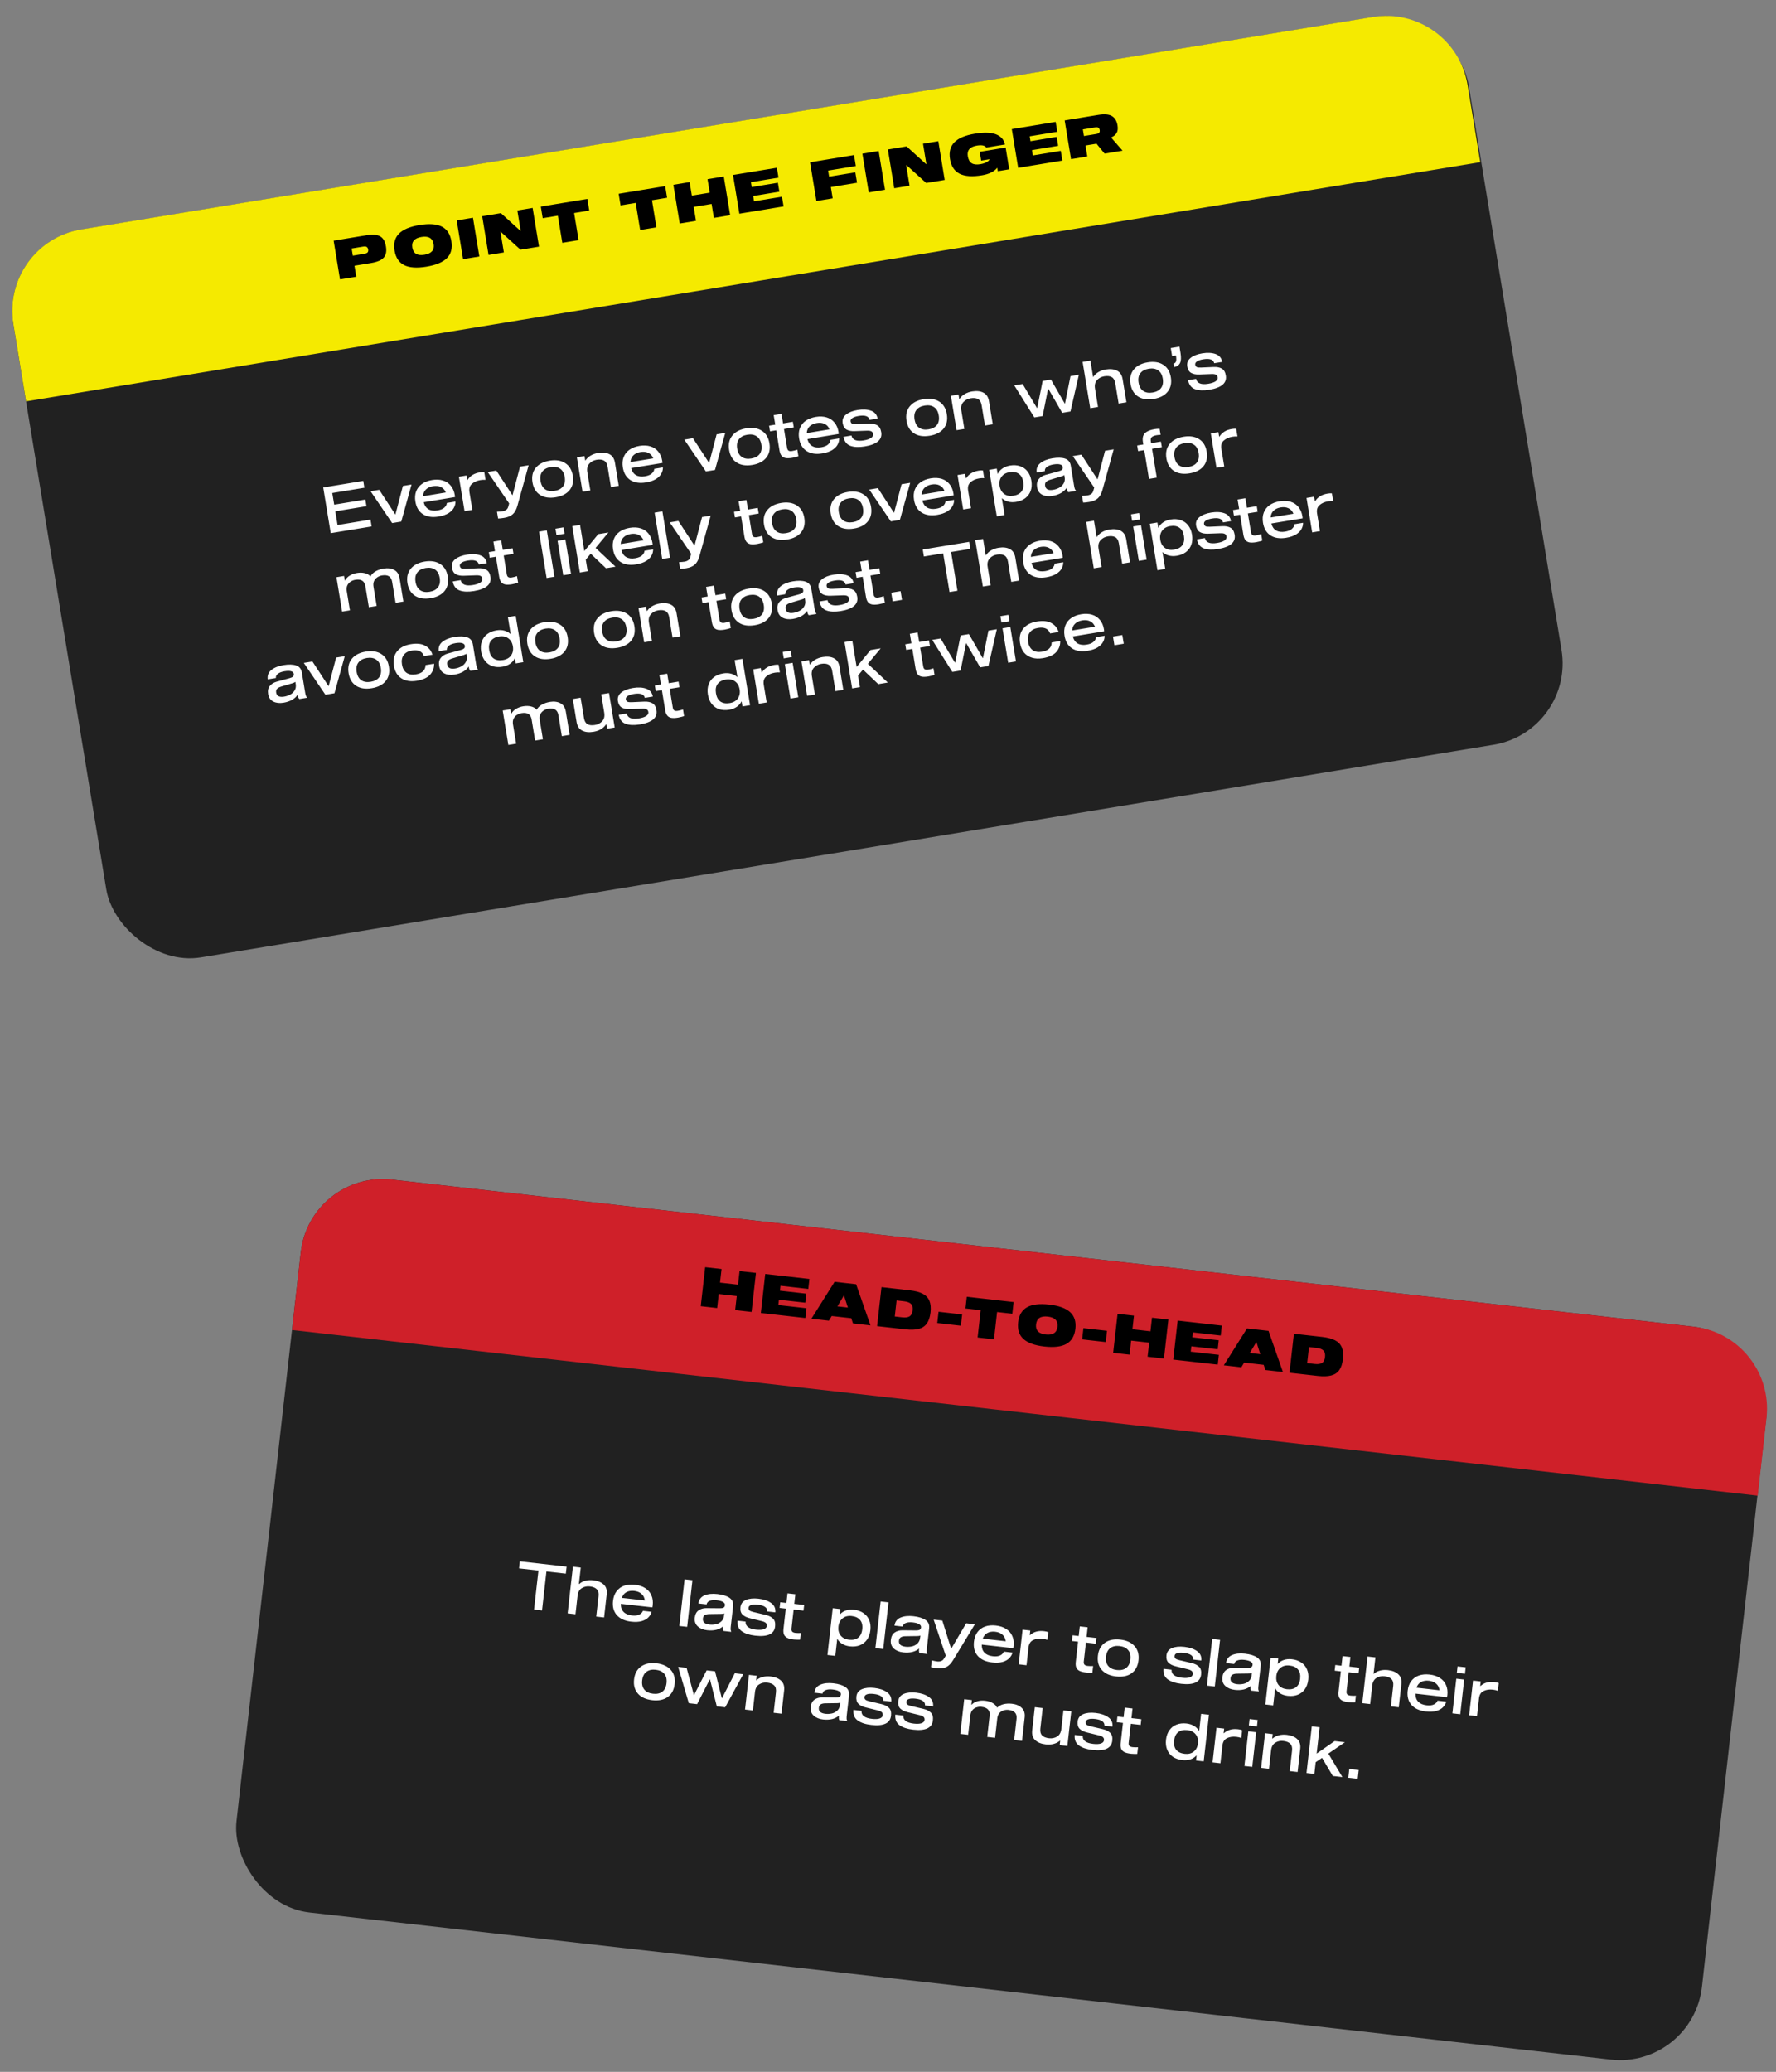
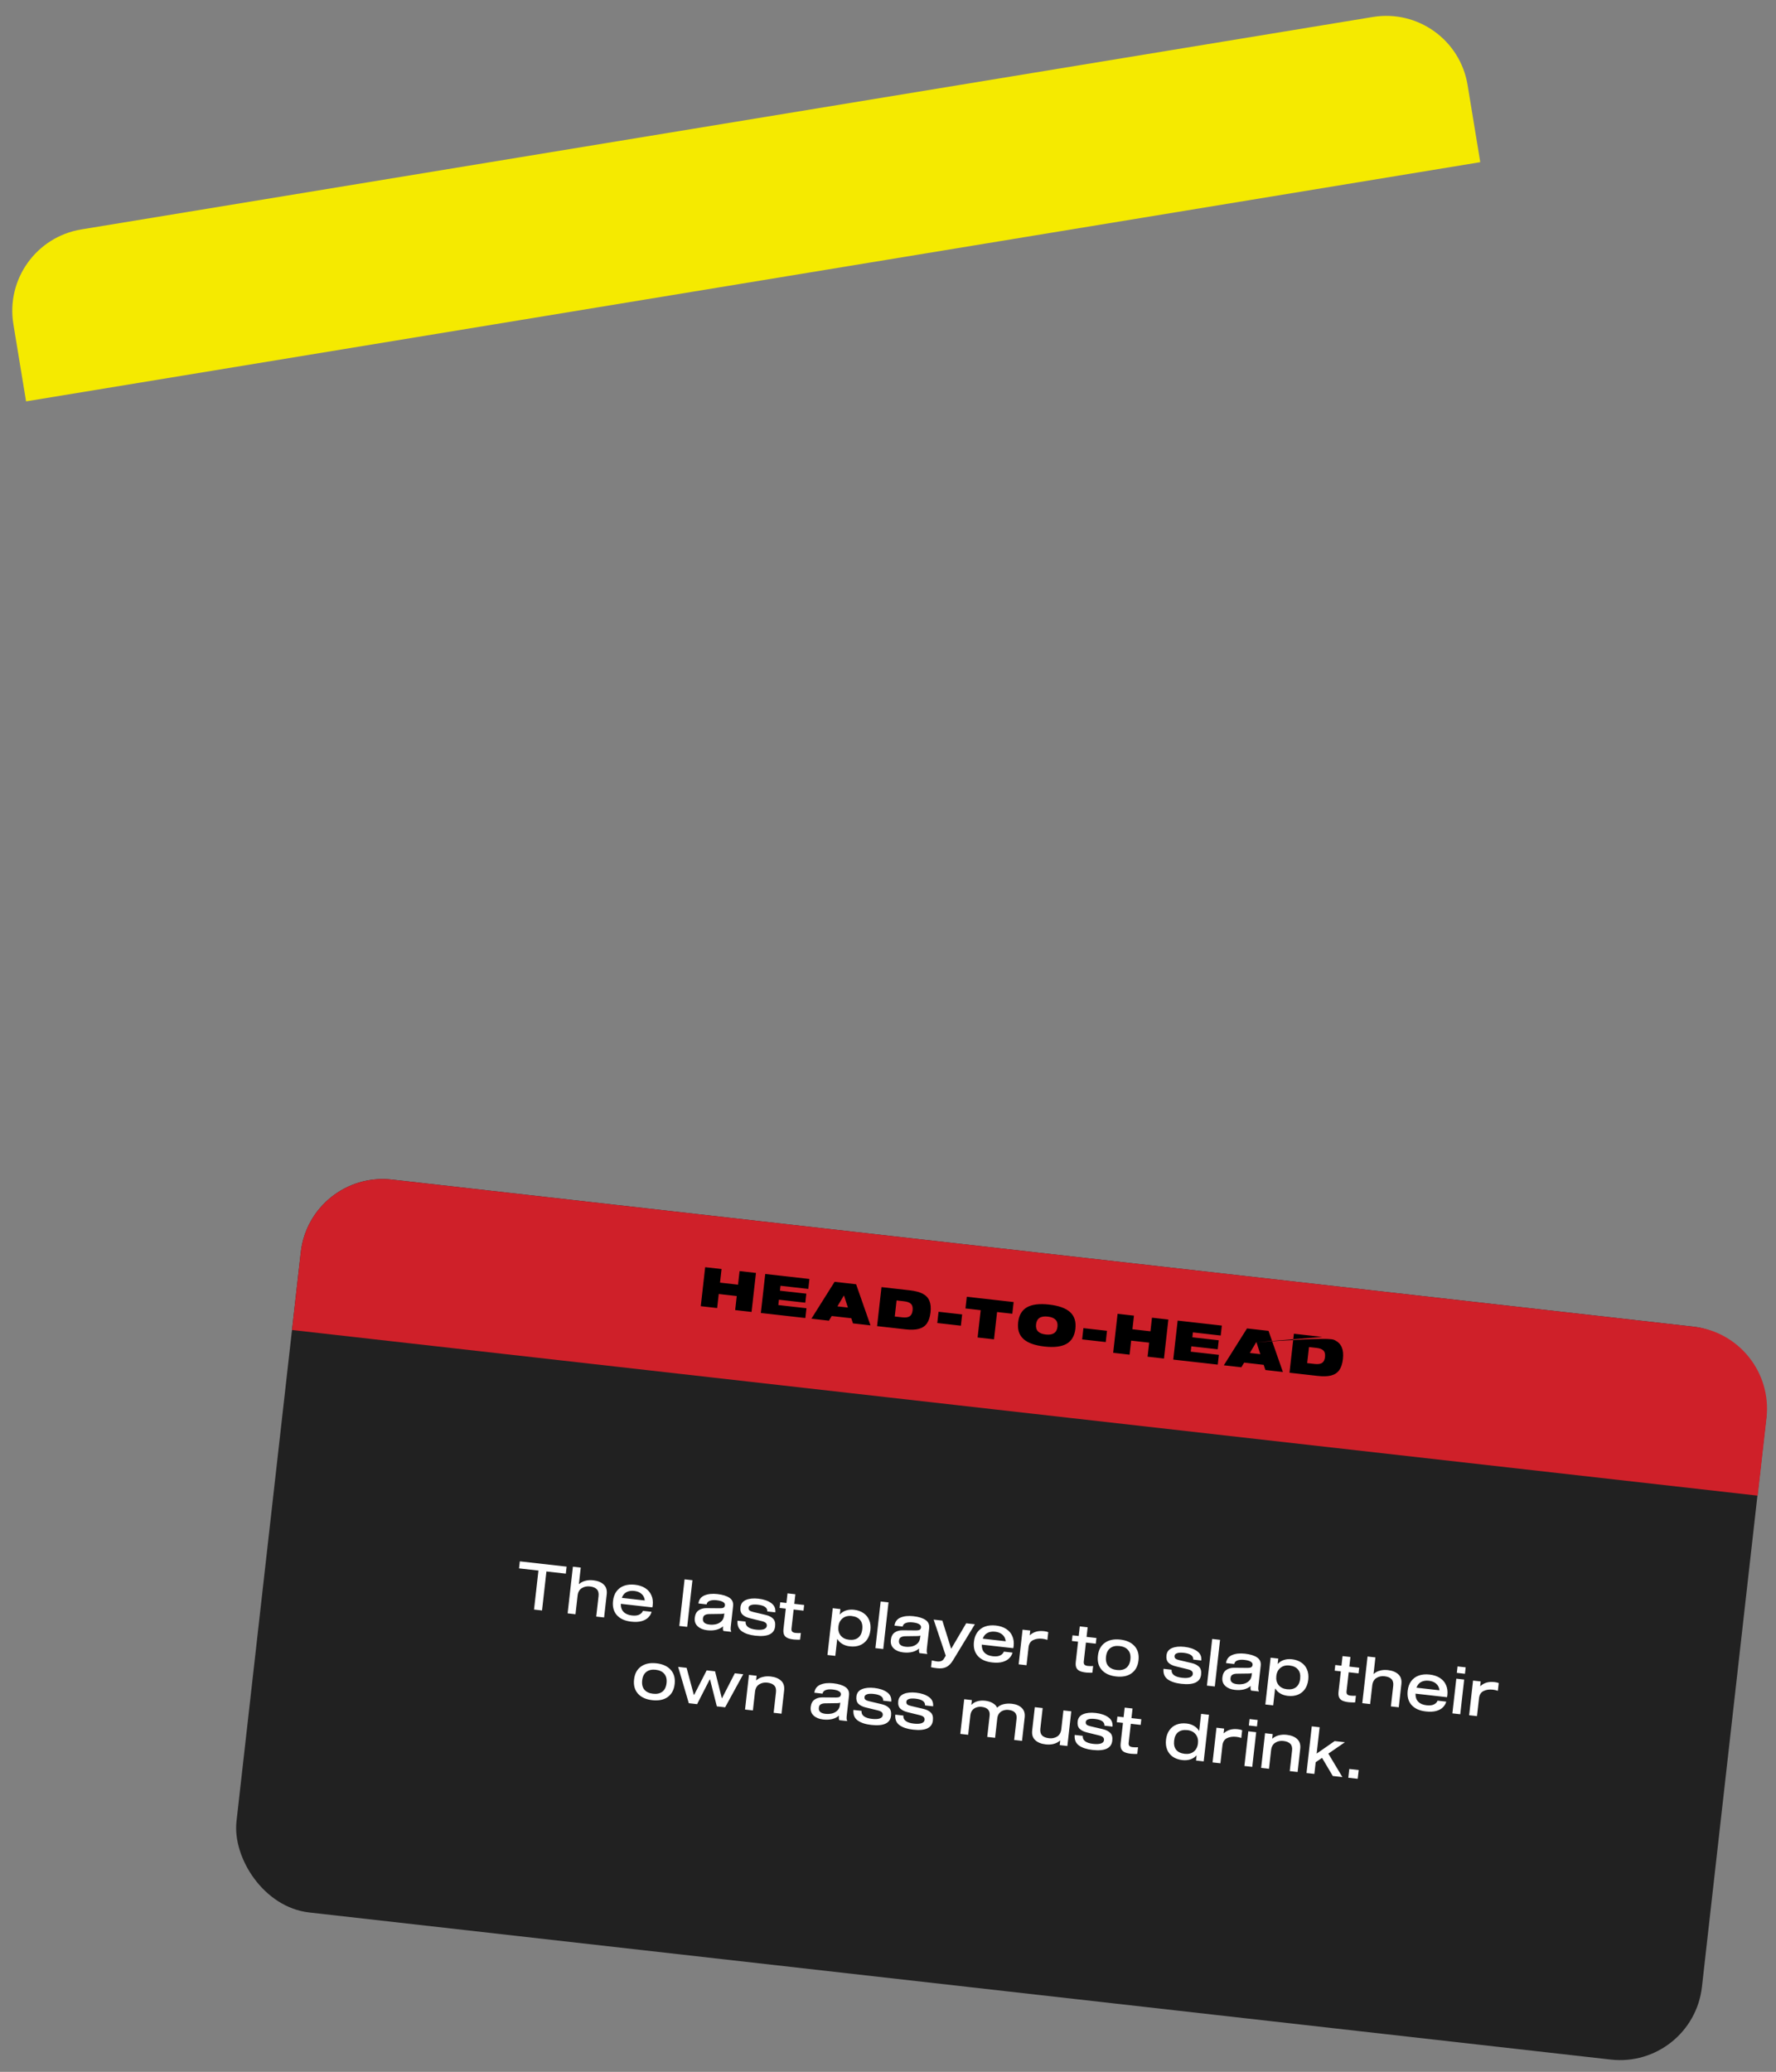
<svg xmlns="http://www.w3.org/2000/svg" width="493" height="575" viewBox="0 0 493 575" fill="none">
  <rect x="0" y="0" width="493" height="575" fill="#808080" stroke="none" />
  <rect x="86.063" y="324.794" width="409.38" height="204.69" rx="22.883" transform="rotate(6.447 86.063 324.794)" fill="#212121" />
  <path d="M83.494 347.533C84.913 334.975 96.243 325.945 108.802 327.364L470.19 368.2C482.748 369.619 491.778 380.95 490.359 393.508L487.921 415.085L81.055 369.11L83.494 347.533Z" fill="#CF2029" />
  <path d="M144.302 433.316L157.288 434.784L157.068 436.733L151.684 436.125L150.461 446.946L148.243 446.695L149.466 435.874L144.082 435.266L144.302 433.316ZM164.672 438.571C165.924 438.712 166.894 439.106 167.582 439.751C168.27 440.396 168.549 441.291 168.42 442.436L167.69 448.893L165.508 448.646L166.151 442.959C166.245 442.124 166.087 441.496 165.675 441.075C165.265 440.642 164.619 440.376 163.737 440.276C162.902 440.182 162.153 440.345 161.49 440.765C160.828 441.174 160.441 441.867 160.331 442.844L159.749 447.996L157.567 447.749L159.03 434.799L161.212 435.046L160.697 439.607L160.768 439.615C161.253 439.175 161.83 438.872 162.501 438.706C163.173 438.528 163.897 438.483 164.672 438.571ZM181.185 445.545C181.168 445.7 181.135 445.883 181.087 446.095L172.341 445.107C172.318 446.059 172.571 446.806 173.102 447.349C173.632 447.892 174.398 448.22 175.4 448.333C176.294 448.434 176.992 448.35 177.493 448.08C178.007 447.812 178.329 447.468 178.461 447.049L180.876 447.321C180.726 447.896 180.427 448.412 179.977 448.868C179.538 449.326 178.92 449.673 178.12 449.908C177.322 450.132 176.35 450.179 175.206 450.05C173.453 449.852 172.126 449.249 171.226 448.242C170.338 447.224 169.986 445.91 170.167 444.3C170.287 443.239 170.611 442.351 171.138 441.638C171.679 440.914 172.384 440.396 173.252 440.084C174.133 439.773 175.134 439.68 176.254 439.807C177.375 439.934 178.324 440.246 179.101 440.745C179.89 441.244 180.461 441.907 180.815 442.732C181.182 443.546 181.305 444.484 181.185 445.545ZM176.06 441.524C175.214 441.428 174.488 441.546 173.883 441.876C173.292 442.195 172.87 442.721 172.618 443.454L178.985 444.173C178.903 443.403 178.604 442.796 178.086 442.351C177.582 441.895 176.907 441.62 176.06 441.524ZM190.753 451.499L188.571 451.252L190.034 438.303L192.216 438.549L190.753 451.499ZM202.872 451.292C202.832 451.65 202.816 451.95 202.825 452.193C202.834 452.435 202.884 452.628 202.977 452.772L202.965 452.879L200.836 452.638C200.678 452.439 200.632 452.042 200.699 451.445L200.709 451.356C200.2 451.806 199.566 452.126 198.807 452.319C198.05 452.499 197.213 452.537 196.295 452.433C195.21 452.31 194.338 451.952 193.681 451.359C193.025 450.753 192.752 449.956 192.864 448.966C192.971 448.024 193.319 447.345 193.91 446.928C194.5 446.512 195.212 446.303 196.046 446.3L199.882 446.335C200.329 446.337 200.655 446.278 200.862 446.156C201.083 446.024 201.21 445.803 201.245 445.493C201.284 445.147 201.118 444.857 200.746 444.621C200.375 444.374 199.779 444.204 198.956 444.111C198.169 444.022 197.523 444.076 197.017 444.273C196.525 444.459 196.235 444.788 196.145 445.261L193.873 445.004C194.02 443.922 194.581 443.176 195.557 442.767C196.533 442.358 197.725 442.233 199.132 442.392C200.611 442.559 201.736 442.91 202.509 443.444C203.282 443.978 203.612 444.746 203.499 445.748L202.872 451.292ZM201.062 447.755C200.907 447.846 200.636 447.894 200.249 447.898L196.838 447.948C196.329 447.963 195.925 448.062 195.627 448.246C195.341 448.419 195.173 448.732 195.122 449.185C195.013 450.151 195.62 450.708 196.944 450.858C197.516 450.923 198.092 450.897 198.673 450.782C199.267 450.656 199.78 450.394 200.211 449.995C200.654 449.599 200.916 449.049 200.995 448.345L201.062 447.755ZM212.987 447.218C213.045 446.174 212.167 445.55 210.355 445.345C209.544 445.253 208.924 445.286 208.496 445.443C208.069 445.588 207.836 445.833 207.797 446.179C207.762 446.489 207.842 446.74 208.038 446.931C208.247 447.112 208.611 447.261 209.129 447.38L212.552 448.184C213.446 448.393 214.131 448.743 214.607 449.231C215.085 449.708 215.269 450.429 215.16 451.395C214.924 453.482 213.089 454.331 209.655 453.943C208.045 453.761 206.794 453.348 205.9 452.703C205.007 452.059 204.616 451.085 204.727 449.781L206.963 450.034C206.881 451.293 207.848 452.036 209.863 452.264C210.769 452.366 211.479 452.331 211.994 452.16C212.522 451.978 212.809 451.679 212.856 451.261C212.897 450.904 212.808 450.622 212.59 450.416C212.383 450.212 212.01 450.043 211.469 449.909L208.173 449.102C207.279 448.892 206.593 448.555 206.114 448.09C205.636 447.614 205.447 446.934 205.547 446.052C205.656 445.086 206.161 444.412 207.062 444.031C207.975 443.639 209.136 443.523 210.543 443.682C211.998 443.846 213.166 444.244 214.049 444.875C214.933 445.494 215.324 446.359 215.223 447.471L212.987 447.218ZM220.789 453.172C221.004 453.196 221.261 453.213 221.562 453.223C221.876 453.222 222.125 453.214 222.308 453.199L222.099 455.041C221.891 455.066 221.619 455.071 221.282 455.057C220.956 455.057 220.65 455.04 220.364 455.008C219.577 454.919 218.961 454.765 218.514 454.545C218.082 454.315 217.785 454.004 217.624 453.611C217.464 453.207 217.421 452.683 217.493 452.039L218.126 446.441L216.409 446.246L216.587 444.672L218.304 444.867L218.605 442.201L220.787 442.448L220.486 445.113L223.223 445.422L223.045 446.996L220.308 446.687L219.714 451.946C219.669 452.339 219.733 452.63 219.905 452.819C220.089 453.008 220.384 453.126 220.789 453.172ZM232.4 454.901L231.874 459.551L229.692 459.305L231.159 446.319L233.288 446.56L233.124 448.008L233.196 448.017C233.613 447.532 234.16 447.178 234.838 446.952C235.515 446.727 236.259 446.66 237.07 446.752C238.084 446.866 238.949 447.169 239.667 447.661C240.397 448.142 240.933 448.794 241.275 449.618C241.618 450.429 241.73 451.36 241.612 452.409C241.493 453.459 241.175 454.347 240.659 455.073C240.143 455.788 239.475 456.304 238.654 456.622C237.846 456.929 236.936 457.025 235.922 456.911C235.123 456.821 234.424 456.597 233.824 456.239C233.237 455.883 232.786 455.439 232.471 454.909L232.4 454.901ZM236.421 448.49C235.407 448.375 234.568 448.588 233.903 449.129C233.24 449.658 232.852 450.417 232.74 451.407C232.628 452.397 232.836 453.229 233.364 453.905C233.892 454.568 234.664 454.957 235.677 455.072C236.727 455.19 237.568 455.008 238.203 454.524C238.85 454.029 239.235 453.24 239.358 452.155C239.481 451.07 239.281 450.22 238.759 449.605C238.249 448.98 237.47 448.608 236.421 448.49ZM245.18 457.649L242.998 457.402L244.461 444.453L246.643 444.699L245.18 457.649ZM257.299 457.443C257.259 457.8 257.243 458.1 257.252 458.343C257.261 458.585 257.311 458.778 257.404 458.922L257.392 459.029L255.263 458.789C255.105 458.589 255.059 458.192 255.126 457.596L255.137 457.506C254.627 457.956 253.993 458.277 253.234 458.469C252.477 458.649 251.64 458.687 250.722 458.583C249.637 458.461 248.765 458.103 248.108 457.509C247.452 456.903 247.179 456.106 247.291 455.116C247.398 454.174 247.746 453.495 248.337 453.079C248.927 452.662 249.639 452.453 250.473 452.451L254.309 452.485C254.756 452.488 255.082 452.428 255.289 452.306C255.51 452.174 255.637 451.953 255.672 451.643C255.711 451.297 255.545 451.007 255.173 450.772C254.802 450.524 254.206 450.354 253.383 450.261C252.596 450.173 251.95 450.226 251.445 450.423C250.953 450.609 250.662 450.938 250.572 451.411L248.3 451.154C248.447 450.072 249.008 449.326 249.984 448.917C250.96 448.508 252.152 448.383 253.559 448.542C255.038 448.709 256.163 449.06 256.936 449.594C257.709 450.128 258.039 450.896 257.926 451.898L257.299 457.443ZM255.489 453.905C255.334 453.996 255.063 454.044 254.676 454.049L251.265 454.098C250.756 454.113 250.352 454.212 250.054 454.396C249.768 454.569 249.6 454.882 249.549 455.335C249.44 456.301 250.047 456.859 251.371 457.008C251.943 457.073 252.519 457.047 253.1 456.932C253.694 456.806 254.207 456.544 254.638 456.146C255.081 455.749 255.343 455.199 255.422 454.495L255.489 453.905ZM264.565 460.745C263.987 461.694 263.359 462.33 262.683 462.652C262.005 462.986 261.154 463.095 260.128 462.979C259.401 462.897 258.838 462.803 258.439 462.698L258.653 460.802C259.252 460.954 259.76 461.054 260.177 461.101C260.571 461.145 260.931 461.108 261.259 460.988C261.585 460.88 261.86 460.633 262.085 460.248L262.532 459.501L259.171 449.484L261.586 449.757L264.006 457.512L264.078 457.52L268.204 450.505L270.618 450.778L264.565 460.745ZM281.376 456.866C281.358 457.021 281.326 457.205 281.277 457.417L272.531 456.428C272.508 457.38 272.762 458.127 273.292 458.67C273.823 459.213 274.589 459.541 275.59 459.654C276.485 459.755 277.182 459.671 277.684 459.402C278.197 459.134 278.52 458.79 278.652 458.37L281.066 458.643C280.917 459.218 280.617 459.733 280.167 460.19C279.729 460.647 279.11 460.994 278.311 461.23C277.512 461.454 276.541 461.501 275.396 461.371C273.643 461.173 272.317 460.571 271.416 459.563C270.529 458.545 270.176 457.231 270.358 455.621C270.478 454.56 270.802 453.673 271.329 452.96C271.87 452.236 272.574 451.718 273.443 451.405C274.323 451.094 275.324 451.002 276.445 451.128C277.566 451.255 278.515 451.568 279.292 452.066C280.081 452.566 280.652 453.228 281.005 454.053C281.372 454.867 281.496 455.805 281.376 456.866ZM276.251 452.845C275.404 452.75 274.679 452.867 274.074 453.197C273.482 453.517 273.06 454.043 272.808 454.775L279.176 455.495C279.094 454.725 278.794 454.117 278.277 453.672C277.773 453.217 277.098 452.941 276.251 452.845ZM283.857 452.274L285.986 452.514L285.842 453.784L285.914 453.792C286.412 453.341 286.973 453.024 287.597 452.841C288.235 452.648 288.983 452.6 289.842 452.697C290.307 452.749 290.689 452.841 290.988 452.971L290.746 455.117C290.305 454.959 289.846 454.853 289.369 454.799C288.379 454.687 287.513 454.813 286.772 455.176C286.044 455.528 285.623 456.205 285.51 457.207L284.952 462.143L282.77 461.897L283.857 452.274ZM301.923 462.34C302.138 462.364 302.395 462.381 302.696 462.391C303.01 462.39 303.259 462.382 303.442 462.367L303.233 464.209C303.025 464.234 302.753 464.239 302.416 464.225C302.09 464.225 301.784 464.208 301.498 464.176C300.711 464.087 300.095 463.933 299.648 463.713C299.216 463.483 298.919 463.172 298.758 462.779C298.598 462.375 298.555 461.851 298.627 461.207L299.26 455.609L297.543 455.414L297.721 453.84L299.438 454.035L299.739 451.369L301.921 451.616L301.62 454.281L304.357 454.59L304.179 456.164L301.442 455.855L300.848 461.114C300.804 461.507 300.867 461.798 301.039 461.987C301.223 462.176 301.518 462.294 301.923 462.34ZM310.98 455.031C312.733 455.229 314.059 455.838 314.958 456.857C315.859 457.865 316.218 459.173 316.036 460.783C315.854 462.393 315.211 463.594 314.107 464.387C313.005 465.168 311.577 465.46 309.824 465.262C308.071 465.064 306.744 464.461 305.844 463.453C304.945 462.434 304.586 461.119 304.768 459.51C304.95 457.9 305.592 456.704 306.695 455.923C307.799 455.13 309.227 454.833 310.98 455.031ZM310.026 463.473C311.087 463.593 311.948 463.406 312.607 462.913C313.268 462.408 313.66 461.613 313.783 460.528C313.905 459.443 313.7 458.587 313.167 457.959C312.636 457.319 311.839 456.939 310.778 456.819C309.717 456.7 308.856 456.892 308.195 457.397C307.535 457.89 307.144 458.679 307.022 459.764C306.899 460.849 307.103 461.712 307.635 462.352C308.168 462.979 308.965 463.353 310.026 463.473ZM331.238 460.581C331.296 459.536 330.419 458.912 328.606 458.707C327.795 458.616 327.176 458.648 326.747 458.805C326.32 458.95 326.087 459.195 326.048 459.541C326.013 459.851 326.094 460.102 326.289 460.293C326.499 460.474 326.862 460.623 327.38 460.742L330.803 461.546C331.697 461.756 332.383 462.105 332.859 462.593C333.336 463.07 333.52 463.791 333.411 464.757C333.175 466.844 331.341 467.693 327.906 467.305C326.297 467.123 325.045 466.71 324.152 466.066C323.258 465.421 322.867 464.447 322.978 463.143L325.214 463.396C325.132 464.655 326.099 465.398 328.114 465.626C329.02 465.728 329.731 465.694 330.245 465.522C330.773 465.34 331.061 465.041 331.108 464.623C331.148 464.266 331.059 463.984 330.841 463.778C330.635 463.574 330.261 463.405 329.721 463.271L326.425 462.464C325.53 462.254 324.844 461.917 324.365 461.452C323.888 460.976 323.699 460.296 323.798 459.414C323.908 458.448 324.412 457.774 325.313 457.393C326.227 457.001 327.387 456.885 328.794 457.044C330.249 457.208 331.418 457.606 332.3 458.237C333.184 458.856 333.576 459.722 333.474 460.833L331.238 460.581ZM337.213 468.049L335.031 467.802L336.494 454.853L338.676 455.099L337.213 468.049ZM349.333 467.842C349.292 468.2 349.277 468.5 349.285 468.743C349.294 468.985 349.345 469.178 349.437 469.321L349.425 469.429L347.297 469.188C347.138 468.989 347.092 468.591 347.16 467.995L347.17 467.906C346.66 468.355 346.026 468.676 345.268 468.868C344.511 469.048 343.673 469.087 342.755 468.983C341.67 468.86 340.799 468.502 340.141 467.909C339.485 467.303 339.213 466.505 339.325 465.516C339.431 464.574 339.78 463.895 340.37 463.478C340.961 463.062 341.673 462.853 342.506 462.85L346.342 462.885C346.789 462.887 347.116 462.828 347.323 462.706C347.543 462.574 347.671 462.353 347.706 462.043C347.745 461.697 347.578 461.407 347.206 461.171C346.836 460.924 346.239 460.754 345.416 460.661C344.629 460.572 343.983 460.626 343.478 460.822C342.986 461.008 342.695 461.338 342.605 461.811L340.334 461.554C340.48 460.472 341.042 459.726 342.018 459.317C342.994 458.908 344.185 458.783 345.592 458.942C347.071 459.109 348.197 459.46 348.97 459.994C349.743 460.528 350.072 461.296 349.959 462.298L349.333 467.842ZM347.523 464.305C347.367 464.396 347.096 464.444 346.709 464.448L343.298 464.497C342.789 464.512 342.386 464.612 342.087 464.795C341.802 464.968 341.634 465.282 341.582 465.735C341.473 466.701 342.08 467.258 343.404 467.408C343.976 467.472 344.553 467.447 345.134 467.331C345.727 467.205 346.24 466.943 346.672 466.545C347.115 466.148 347.376 465.598 347.456 464.895L347.523 464.305ZM353.952 468.636L353.427 473.286L351.245 473.04L352.712 460.054L354.84 460.295L354.677 461.744L354.748 461.752C355.165 461.268 355.713 460.913 356.39 460.687C357.068 460.462 357.812 460.395 358.623 460.487C359.636 460.601 360.502 460.904 361.219 461.396C361.95 461.877 362.486 462.53 362.828 463.353C363.171 464.165 363.283 465.095 363.164 466.145C363.046 467.194 362.728 468.082 362.211 468.808C361.696 469.523 361.027 470.039 360.207 470.357C359.399 470.664 358.488 470.761 357.475 470.646C356.676 470.556 355.977 470.332 355.377 469.974C354.789 469.618 354.338 469.175 354.024 468.644L353.952 468.636ZM357.974 462.225C356.96 462.11 356.121 462.324 355.456 462.864C354.792 463.393 354.405 464.152 354.293 465.142C354.181 466.132 354.389 466.964 354.916 467.64C355.445 468.303 356.216 468.692 357.23 468.807C358.279 468.926 359.121 468.743 359.755 468.259C360.403 467.765 360.788 466.975 360.911 465.89C361.033 464.805 360.833 463.955 360.311 463.34C359.802 462.715 359.023 462.343 357.974 462.225ZM374.865 470.582C375.08 470.607 375.337 470.624 375.638 470.634C375.952 470.633 376.201 470.625 376.384 470.609L376.176 472.451C375.967 472.476 375.695 472.482 375.359 472.468C375.033 472.467 374.726 472.451 374.44 472.418C373.653 472.329 373.037 472.175 372.591 471.956C372.158 471.726 371.861 471.414 371.7 471.022C371.54 470.617 371.497 470.093 371.57 469.449L372.202 463.851L370.485 463.657L370.663 462.083L372.38 462.277L372.681 459.612L374.863 459.858L374.562 462.523L377.299 462.833L377.121 464.407L374.384 464.097L373.79 469.356C373.746 469.749 373.809 470.04 373.981 470.229C374.165 470.419 374.46 470.537 374.865 470.582ZM385.262 463.497C386.515 463.639 387.484 464.032 388.172 464.677C388.86 465.323 389.14 466.218 389.01 467.362L388.281 473.819L386.098 473.573L386.741 467.885C386.835 467.05 386.677 466.422 386.266 466.002C385.856 465.569 385.209 465.303 384.327 465.203C383.492 465.108 382.743 465.271 382.08 465.692C381.418 466.1 381.032 466.793 380.921 467.771L380.339 472.922L378.157 472.675L379.62 459.726L381.802 459.972L381.287 464.533L381.359 464.541C381.843 464.101 382.421 463.798 383.092 463.632C383.764 463.455 384.487 463.409 385.262 463.497ZM401.776 470.471C401.758 470.626 401.725 470.81 401.677 471.022L392.931 470.033C392.908 470.985 393.162 471.732 393.692 472.275C394.222 472.818 394.988 473.146 395.99 473.259C396.884 473.36 397.582 473.276 398.084 473.007C398.597 472.739 398.92 472.395 399.052 471.975L401.466 472.248C401.317 472.823 401.017 473.338 400.567 473.795C400.129 474.252 399.51 474.599 398.71 474.835C397.912 475.059 396.941 475.106 395.796 474.976C394.043 474.778 392.716 474.176 391.816 473.168C390.929 472.15 390.576 470.836 390.758 469.226C390.878 468.165 391.201 467.278 391.729 466.565C392.269 465.841 392.974 465.322 393.843 465.01C394.723 464.699 395.724 464.607 396.845 464.733C397.966 464.86 398.915 465.173 399.691 465.671C400.48 466.171 401.052 466.833 401.405 467.658C401.772 468.472 401.896 469.41 401.776 470.471ZM396.651 466.45C395.804 466.355 395.078 466.472 394.473 466.802C393.882 467.122 393.46 467.648 393.208 468.38L399.576 469.1C399.494 468.33 399.194 467.722 398.677 467.277C398.173 466.822 397.497 466.546 396.651 466.45ZM405.352 475.748L403.17 475.502L404.257 465.879L406.439 466.125L405.352 475.748ZM406.657 464.52L404.403 464.265L404.605 462.476L406.859 462.731L406.657 464.52ZM408.903 466.404L411.032 466.644L410.888 467.914L410.96 467.922C411.458 467.471 412.019 467.154 412.643 466.971C413.281 466.778 414.029 466.73 414.888 466.827C415.353 466.879 415.735 466.971 416.034 467.101L415.792 469.247C415.351 469.089 414.892 468.983 414.415 468.929C413.425 468.817 412.559 468.942 411.818 469.306C411.09 469.658 410.669 470.335 410.556 471.337L409.998 476.273L407.816 476.027L408.903 466.404ZM182.222 461.615C183.975 461.813 185.301 462.422 186.201 463.441C187.101 464.449 187.46 465.757 187.279 467.367C187.097 468.977 186.454 470.178 185.35 470.971C184.247 471.753 182.819 472.044 181.066 471.846C179.314 471.648 177.987 471.045 177.086 470.038C176.187 469.018 175.828 467.704 176.01 466.094C176.192 464.484 176.834 463.289 177.937 462.508C179.041 461.714 180.47 461.417 182.222 461.615ZM181.268 470.057C182.33 470.177 183.19 469.991 183.85 469.498C184.511 468.993 184.902 468.198 185.025 467.113C185.147 466.027 184.942 465.171 184.409 464.543C183.878 463.903 183.082 463.524 182.02 463.404C180.959 463.284 180.098 463.476 179.437 463.981C178.778 464.474 178.387 465.263 178.264 466.349C178.141 467.434 178.346 468.296 178.877 468.936C179.41 469.564 180.207 469.937 181.268 470.057ZM203.971 464.381L206.314 464.645L201.292 473.823L198.984 473.563L197.094 466.085L197.022 466.077L193.511 472.944L191.204 472.684L188.249 462.604L190.592 462.869L192.605 470.378L192.677 470.386L196.164 463.571L198.49 463.834L200.366 471.273L200.438 471.281L203.971 464.381ZM210.031 465.065L209.891 466.299L209.963 466.308C210.471 465.87 211.061 465.568 211.732 465.402C212.416 465.226 213.145 465.182 213.92 465.269C215.172 465.411 216.142 465.804 216.83 466.45C217.518 467.095 217.797 467.99 217.668 469.135L216.938 475.592L214.756 475.345L215.399 469.657C215.493 468.822 215.335 468.195 214.924 467.774C214.514 467.341 213.867 467.075 212.985 466.975C212.15 466.881 211.401 467.044 210.738 467.464C210.076 467.872 209.69 468.565 209.579 469.543L208.997 474.694L206.815 474.448L207.902 464.825L210.031 465.065ZM235.055 476.063C235.015 476.42 234.999 476.721 235.008 476.963C235.017 477.206 235.067 477.399 235.16 477.542L235.148 477.649L233.019 477.409C232.861 477.21 232.815 476.812 232.882 476.216L232.892 476.126C232.383 476.576 231.749 476.897 230.99 477.089C230.233 477.269 229.396 477.307 228.478 477.203C227.392 477.081 226.521 476.723 225.864 476.129C225.208 475.524 224.935 474.726 225.047 473.736C225.154 472.794 225.502 472.115 226.093 471.699C226.683 471.282 227.395 471.073 228.229 471.071L232.065 471.106C232.512 471.108 232.838 471.048 233.045 470.927C233.265 470.794 233.393 470.573 233.428 470.263C233.467 469.918 233.301 469.627 232.929 469.392C232.558 469.145 231.962 468.975 231.139 468.882C230.352 468.793 229.706 468.846 229.2 469.043C228.708 469.229 228.418 469.558 228.328 470.031L226.056 469.775C226.203 468.692 226.764 467.946 227.74 467.537C228.716 467.128 229.908 467.003 231.315 467.162C232.794 467.33 233.919 467.68 234.692 468.214C235.465 468.748 235.795 469.516 235.682 470.518L235.055 476.063ZM233.245 472.525C233.09 472.616 232.819 472.664 232.432 472.669L229.021 472.718C228.512 472.733 228.108 472.832 227.81 473.016C227.524 473.189 227.356 473.502 227.305 473.955C227.196 474.921 227.803 475.479 229.127 475.628C229.699 475.693 230.275 475.668 230.856 475.552C231.45 475.426 231.963 475.164 232.394 474.766C232.837 474.369 233.099 473.819 233.178 473.115L233.245 472.525ZM245.17 471.989C245.228 470.945 244.35 470.32 242.538 470.115C241.727 470.024 241.107 470.056 240.679 470.213C240.252 470.358 240.019 470.604 239.98 470.949C239.945 471.259 240.025 471.51 240.221 471.701C240.43 471.882 240.794 472.032 241.312 472.15L244.735 472.954C245.629 473.164 246.314 473.513 246.79 474.001C247.268 474.478 247.452 475.199 247.343 476.165C247.107 478.252 245.272 479.101 241.838 478.713C240.228 478.531 238.977 478.118 238.083 477.474C237.19 476.829 236.799 475.855 236.91 474.551L239.146 474.804C239.064 476.063 240.031 476.806 242.046 477.034C242.952 477.136 243.662 477.102 244.177 476.93C244.705 476.749 244.992 476.449 245.039 476.032C245.08 475.674 244.991 475.392 244.773 475.186C244.566 474.982 244.193 474.813 243.652 474.679L240.356 473.872C239.462 473.662 238.776 473.325 238.297 472.86C237.819 472.384 237.63 471.704 237.73 470.822C237.839 469.856 238.344 469.182 239.245 468.801C240.158 468.409 241.319 468.293 242.726 468.452C244.181 468.616 245.349 469.014 246.232 469.645C247.116 470.264 247.507 471.13 247.406 472.241L245.17 471.989ZM256.786 473.301C256.843 472.257 255.966 471.633 254.153 471.428C253.342 471.336 252.723 471.369 252.295 471.526C251.868 471.671 251.635 471.916 251.596 472.262C251.56 472.572 251.641 472.823 251.837 473.014C252.046 473.194 252.409 473.344 252.927 473.463L256.35 474.266C257.245 474.476 257.93 474.825 258.406 475.314C258.883 475.79 259.068 476.512 258.958 477.478C258.723 479.564 256.888 480.414 253.454 480.026C251.844 479.844 250.592 479.431 249.699 478.786C248.806 478.142 248.415 477.168 248.526 475.864L250.761 476.117C250.68 477.375 251.646 478.119 253.661 478.346C254.568 478.449 255.278 478.414 255.792 478.243C256.32 478.061 256.608 477.761 256.655 477.344C256.695 476.986 256.606 476.705 256.388 476.499C256.182 476.294 255.808 476.125 255.268 475.992L251.972 475.185C251.078 474.975 250.391 474.638 249.912 474.173C249.435 473.696 249.246 473.017 249.346 472.134C249.455 471.169 249.96 470.495 250.86 470.114C251.774 469.722 252.934 469.605 254.341 469.764C255.796 469.929 256.965 470.327 257.847 470.958C258.732 471.577 259.123 472.442 259.021 473.554L256.786 473.301ZM269.785 471.817L269.642 473.087L269.713 473.095C270.165 472.627 270.714 472.309 271.361 472.14C272.009 471.96 272.709 471.912 273.46 471.997C274.259 472.088 274.948 472.298 275.526 472.629C276.118 472.95 276.54 473.384 276.792 473.932C277.269 473.454 277.867 473.129 278.587 472.957C279.307 472.785 280.084 472.746 280.919 472.84C282.063 472.969 282.968 473.355 283.632 473.998C284.297 474.629 284.567 475.504 284.44 476.625L283.704 483.136L281.522 482.889L282.187 477.005C282.352 475.55 281.611 474.73 279.965 474.544C279.5 474.491 279.042 474.536 278.592 474.678C278.142 474.809 277.751 475.06 277.419 475.434C277.099 475.808 276.905 476.299 276.836 476.907L276.228 482.291L274.046 482.045L274.711 476.16C274.875 474.705 274.135 473.885 272.489 473.699C272.024 473.646 271.566 473.691 271.115 473.834C270.666 473.964 270.275 474.216 269.943 474.589C269.623 474.963 269.429 475.454 269.36 476.063L268.751 481.446L266.569 481.2L267.657 471.577L269.785 471.817ZM294.162 484.318L294.302 483.084L294.23 483.075C293.722 483.513 293.126 483.82 292.442 483.996C291.771 484.162 291.048 484.201 290.273 484.114C289.021 483.972 288.051 483.579 287.363 482.933C286.675 482.288 286.396 481.393 286.525 480.248L287.255 473.791L289.437 474.038L288.794 479.726C288.7 480.561 288.858 481.194 289.268 481.627C289.679 482.048 290.326 482.308 291.208 482.408C292.043 482.502 292.791 482.345 293.453 481.937C294.117 481.517 294.504 480.818 294.614 479.84L295.196 474.689L297.378 474.935L296.291 484.558L294.162 484.318ZM306.584 478.928C306.642 477.884 305.764 477.26 303.952 477.055C303.141 476.963 302.521 476.996 302.093 477.153C301.666 477.298 301.433 477.543 301.394 477.889C301.359 478.199 301.439 478.45 301.635 478.641C301.844 478.821 302.207 478.971 302.725 479.09L306.149 479.894C307.043 480.103 307.728 480.452 308.204 480.941C308.682 481.418 308.866 482.139 308.757 483.105C308.521 485.191 306.686 486.041 303.252 485.653C301.642 485.471 300.391 485.058 299.497 484.413C298.604 483.769 298.213 482.795 298.324 481.491L300.56 481.744C300.478 483.002 301.445 483.746 303.46 483.973C304.366 484.076 305.076 484.041 305.591 483.87C306.119 483.688 306.406 483.389 306.453 482.971C306.494 482.613 306.405 482.332 306.186 482.126C305.98 481.921 305.607 481.752 305.066 481.619L301.77 480.812C300.876 480.602 300.189 480.265 299.711 479.8C299.233 479.323 299.044 478.644 299.144 477.762C299.253 476.796 299.758 476.122 300.658 475.741C301.572 475.349 302.733 475.233 304.14 475.392C305.594 475.556 306.763 475.954 307.646 476.585C308.53 477.204 308.921 478.069 308.82 479.181L306.584 478.928ZM314.386 484.882C314.6 484.906 314.858 484.923 315.159 484.933C315.473 484.932 315.722 484.924 315.904 484.909L315.696 486.751C315.488 486.776 315.216 486.781 314.879 486.767C314.553 486.767 314.247 486.75 313.961 486.718C313.174 486.629 312.557 486.475 312.111 486.255C311.678 486.025 311.381 485.714 311.22 485.321C311.061 484.917 311.017 484.393 311.09 483.749L311.723 478.15L310.006 477.956L310.184 476.382L311.901 476.576L312.202 473.911L314.384 474.158L314.083 476.823L316.819 477.132L316.642 478.706L313.905 478.397L313.311 483.656C313.266 484.049 313.33 484.34 313.502 484.529C313.686 484.718 313.98 484.836 314.386 484.882ZM332.884 480.324L333.413 475.638L335.596 475.885L334.132 488.834L332.004 488.594L332.159 487.216L332.088 487.208C331.671 487.693 331.124 488.047 330.446 488.273C329.768 488.498 329.024 488.565 328.213 488.473C327.2 488.359 326.328 488.061 325.597 487.58C324.88 487.088 324.35 486.437 324.007 485.625C323.665 484.801 323.553 483.865 323.672 482.816C323.79 481.766 324.108 480.884 324.623 480.17C325.14 479.443 325.802 478.926 326.61 478.619C327.431 478.301 328.348 478.199 329.361 478.314C330.16 478.404 330.854 478.628 331.441 478.984C332.041 479.341 332.498 479.785 332.812 480.316L332.884 480.324ZM328.863 486.735C329.876 486.85 330.715 486.643 331.378 486.114C332.043 485.573 332.432 484.808 332.543 483.818C332.655 482.828 332.447 482.002 331.918 481.338C331.39 480.663 330.62 480.268 329.606 480.153C328.557 480.035 327.709 480.222 327.061 480.717C326.427 481.201 326.048 481.985 325.926 483.07C325.803 484.155 325.996 485.01 326.505 485.636C327.028 486.25 327.813 486.617 328.863 486.735ZM337.682 479.49L339.81 479.73L339.667 481L339.738 481.008C340.236 480.557 340.797 480.24 341.422 480.057C342.059 479.864 342.808 479.815 343.666 479.912C344.131 479.965 344.513 480.056 344.813 480.187L344.57 482.333C344.129 482.175 343.67 482.068 343.193 482.014C342.203 481.903 341.338 482.028 340.596 482.391C339.868 482.744 339.448 483.421 339.334 484.422L338.777 489.359L336.594 489.112L337.682 479.49ZM347.615 490.358L345.433 490.111L346.52 480.488L348.702 480.735L347.615 490.358ZM348.92 479.129L346.666 478.875L346.868 477.086L349.122 477.341L348.92 479.129ZM353.295 481.254L353.155 482.488L353.227 482.496C353.735 482.058 354.325 481.757 354.996 481.591C355.68 481.415 356.409 481.37 357.184 481.458C358.436 481.599 359.406 481.993 360.094 482.638C360.782 483.283 361.061 484.178 360.932 485.323L360.203 491.78L358.02 491.534L358.663 485.846C358.757 485.011 358.599 484.383 358.188 483.962C357.778 483.53 357.131 483.263 356.249 483.164C355.414 483.069 354.665 483.232 354.002 483.652C353.34 484.061 352.954 484.754 352.843 485.732L352.261 490.883L350.079 490.636L351.166 481.013L353.295 481.254ZM373.329 483.518L368.733 486.676L372.635 493.185L369.97 492.884L366.988 487.855L365.221 489.068L364.855 492.306L362.673 492.059L364.136 479.11L366.318 479.356L365.491 486.672L370.485 483.196L373.329 483.518ZM376.887 493.665L374.275 493.37L374.55 490.938L377.162 491.233L376.887 493.665Z" fill="white" />
-   <path d="M204.873 356.534L205.299 352.759L209.847 353.273L208.624 364.096L204.076 363.583L204.516 359.687L199.514 359.121L199.073 363.017L194.526 362.503L195.749 351.68L200.297 352.194L199.87 355.968L204.873 356.534ZM224.376 357.709L216.66 356.837L216.506 358.201L223.828 359.029L223.545 361.53L216.223 360.702L216.055 362.188L223.862 363.07L223.556 365.784L211.201 364.388L212.424 353.564L224.688 354.95L224.376 357.709ZM241.64 367.827L236.774 367.277L236.307 365.843L230.88 365.23L230.104 366.524L225.238 365.974L231.676 355.739L237.649 356.414L241.64 367.827ZM234.219 359.589L232.457 362.552L235.367 362.881L234.31 359.599L234.219 359.589ZM252.576 358.101C254.062 358.269 255.244 358.582 256.124 359.039C257.014 359.498 257.636 360.152 257.99 361C258.346 361.839 258.45 362.915 258.301 364.229C258.153 365.543 257.811 366.574 257.276 367.322C256.742 368.06 255.991 368.553 255.021 368.802C254.061 369.052 252.839 369.093 251.353 368.925L243.47 368.034L244.693 357.21L252.576 358.101ZM248.881 360.908L248.378 365.364L250.47 365.601C251.379 365.704 252.061 365.607 252.514 365.31C252.967 365.013 253.239 364.465 253.329 363.667C253.419 362.869 253.276 362.274 252.901 361.884C252.525 361.493 251.883 361.247 250.973 361.144L248.881 360.908ZM267.082 364.791L266.73 367.914L260.181 367.174L260.534 364.051L267.082 364.791ZM268.37 359.886L281.376 361.355L281.01 364.6L276.78 364.122L275.924 371.701L271.376 371.187L272.233 363.608L268.003 363.13L268.37 359.886ZM291.231 362.054C293.919 362.358 295.861 363.059 297.057 364.156C298.254 365.253 298.74 366.792 298.516 368.773C298.292 370.754 297.475 372.146 296.064 372.948C294.653 373.751 292.603 374 289.915 373.697C287.227 373.393 285.284 372.692 284.088 371.595C282.892 370.498 282.406 368.959 282.629 366.978C282.853 364.997 283.671 363.605 285.082 362.803C286.493 362 288.542 361.751 291.231 362.054ZM290.292 370.362C292.273 370.586 293.357 369.869 293.544 368.211C293.731 366.554 292.834 365.613 290.854 365.389C288.873 365.166 287.789 365.882 287.602 367.54C287.414 369.197 288.311 370.138 290.292 370.362ZM307.293 369.335L306.94 372.458L300.391 371.718L300.744 368.595L307.293 369.335ZM319.354 369.47L319.78 365.695L324.328 366.209L323.105 377.033L318.557 376.519L318.997 372.623L313.995 372.058L313.555 375.953L309.007 375.44L310.23 364.616L314.778 365.13L314.351 368.904L319.354 369.47ZM338.857 370.645L331.141 369.773L330.987 371.137L338.309 371.965L338.026 374.466L330.704 373.639L330.536 375.124L338.343 376.006L338.037 378.72L325.682 377.324L326.905 366.5L339.169 367.886L338.857 370.645ZM356.122 380.763L351.256 380.214L350.788 378.779L345.361 378.166L344.585 379.46L339.719 378.91L346.157 368.676L352.13 369.351L356.122 380.763ZM348.701 372.525L346.938 375.488L349.849 375.817L348.792 372.535L348.701 372.525ZM367.057 371.037C368.543 371.205 369.725 371.518 370.605 371.976C371.495 372.434 372.117 373.088 372.472 373.937C372.827 374.775 372.931 375.851 372.782 377.165C372.634 378.479 372.292 379.51 371.757 380.258C371.224 380.996 370.472 381.489 369.502 381.738C368.542 381.988 367.32 382.029 365.834 381.861L357.951 380.97L359.174 370.147L367.057 371.037ZM363.363 373.844L362.859 378.301L364.951 378.537C365.86 378.64 366.542 378.543 366.995 378.246C367.448 377.949 367.72 377.402 367.81 376.603C367.9 375.805 367.758 375.21 367.382 374.82C367.007 374.43 366.364 374.183 365.454 374.08L363.363 373.844Z" fill="black" />
-   <rect x="0" y="67.431" width="409.38" height="204.69" rx="22.883" transform="rotate(-9.339 0 67.431)" fill="#212121" />
+   <path d="M204.873 356.534L205.299 352.759L209.847 353.273L208.624 364.096L204.076 363.583L204.516 359.687L199.514 359.121L199.073 363.017L194.526 362.503L195.749 351.68L200.297 352.194L199.87 355.968L204.873 356.534ZM224.376 357.709L216.66 356.837L216.506 358.201L223.828 359.029L223.545 361.53L216.223 360.702L216.055 362.188L223.862 363.07L223.556 365.784L211.201 364.388L212.424 353.564L224.688 354.95L224.376 357.709ZM241.64 367.827L236.774 367.277L236.307 365.843L230.88 365.23L230.104 366.524L225.238 365.974L231.676 355.739L237.649 356.414L241.64 367.827ZM234.219 359.589L232.457 362.552L235.367 362.881L234.31 359.599L234.219 359.589ZM252.576 358.101C254.062 358.269 255.244 358.582 256.124 359.039C257.014 359.498 257.636 360.152 257.99 361C258.346 361.839 258.45 362.915 258.301 364.229C258.153 365.543 257.811 366.574 257.276 367.322C256.742 368.06 255.991 368.553 255.021 368.802C254.061 369.052 252.839 369.093 251.353 368.925L243.47 368.034L244.693 357.21L252.576 358.101ZM248.881 360.908L248.378 365.364L250.47 365.601C251.379 365.704 252.061 365.607 252.514 365.31C252.967 365.013 253.239 364.465 253.329 363.667C253.419 362.869 253.276 362.274 252.901 361.884C252.525 361.493 251.883 361.247 250.973 361.144L248.881 360.908ZM267.082 364.791L266.73 367.914L260.181 367.174L260.534 364.051L267.082 364.791ZM268.37 359.886L281.376 361.355L281.01 364.6L276.78 364.122L275.924 371.701L271.376 371.187L272.233 363.608L268.003 363.13L268.37 359.886ZM291.231 362.054C293.919 362.358 295.861 363.059 297.057 364.156C298.254 365.253 298.74 366.792 298.516 368.773C298.292 370.754 297.475 372.146 296.064 372.948C294.653 373.751 292.603 374 289.915 373.697C287.227 373.393 285.284 372.692 284.088 371.595C282.892 370.498 282.406 368.959 282.629 366.978C282.853 364.997 283.671 363.605 285.082 362.803C286.493 362 288.542 361.751 291.231 362.054ZM290.292 370.362C292.273 370.586 293.357 369.869 293.544 368.211C293.731 366.554 292.834 365.613 290.854 365.389C288.873 365.166 287.789 365.882 287.602 367.54C287.414 369.197 288.311 370.138 290.292 370.362ZM307.293 369.335L306.94 372.458L300.391 371.718L300.744 368.595L307.293 369.335ZM319.354 369.47L319.78 365.695L324.328 366.209L323.105 377.033L318.557 376.519L318.997 372.623L313.995 372.058L313.555 375.953L309.007 375.44L310.23 364.616L314.778 365.13L314.351 368.904L319.354 369.47ZM338.857 370.645L331.141 369.773L330.987 371.137L338.309 371.965L338.026 374.466L330.704 373.639L330.536 375.124L338.343 376.006L338.037 378.72L325.682 377.324L326.905 366.5L339.169 367.886L338.857 370.645ZM356.122 380.763L351.256 380.214L350.788 378.779L345.361 378.166L344.585 379.46L339.719 378.91L346.157 368.676L352.13 369.351L356.122 380.763ZM348.701 372.525L346.938 375.488L349.849 375.817L348.792 372.535L348.701 372.525ZC368.543 371.205 369.725 371.518 370.605 371.976C371.495 372.434 372.117 373.088 372.472 373.937C372.827 374.775 372.931 375.851 372.782 377.165C372.634 378.479 372.292 379.51 371.757 380.258C371.224 380.996 370.472 381.489 369.502 381.738C368.542 381.988 367.32 382.029 365.834 381.861L357.951 380.97L359.174 370.147L367.057 371.037ZM363.363 373.844L362.859 378.301L364.951 378.537C365.86 378.64 366.542 378.543 366.995 378.246C367.448 377.949 367.72 377.402 367.81 376.603C367.9 375.805 367.758 375.21 367.382 374.82C367.007 374.43 366.364 374.183 365.454 374.08L363.363 373.844Z" fill="black" />
  <path d="M3.714 89.964C1.663 77.494 10.11 65.722 22.58 63.671L381.09 4.713C393.561 2.662 405.333 11.109 407.384 23.58L410.907 45.006L7.237 111.39L3.714 89.964Z" fill="#F5EA00" />
-   <path d="M101.155 135.358L92.238 136.824L92.77 140.056L101.42 138.634L101.724 140.481L93.074 141.904L93.699 145.705L102.846 144.2L103.158 146.101L91.809 147.967L89.723 135.286L100.842 133.457L101.155 135.358ZM109.78 142.732L111.842 134.859L114.24 134.464L111.389 144.747L108.866 145.162L102.872 136.334L105.27 135.939L109.709 142.743L109.78 142.732ZM126.248 137.397C126.273 137.551 126.291 137.736 126.303 137.953L117.617 139.381C117.854 140.303 118.302 140.953 118.96 141.331C119.618 141.71 120.444 141.817 121.439 141.653C122.327 141.507 122.975 141.237 123.385 140.841C123.806 140.443 124.023 140.025 124.035 139.585L126.433 139.19C126.446 139.784 126.298 140.362 125.989 140.923C125.691 141.483 125.19 141.985 124.485 142.429C123.778 142.862 122.856 143.172 121.719 143.359C119.979 143.645 118.538 143.426 117.397 142.701C116.266 141.963 115.57 140.794 115.307 139.196C115.133 138.142 115.203 137.2 115.517 136.37C115.84 135.527 116.377 134.836 117.128 134.299C117.891 133.761 118.829 133.4 119.942 133.217C121.055 133.033 122.053 133.076 122.936 133.344C123.831 133.611 124.561 134.093 125.126 134.79C125.7 135.474 126.074 136.343 126.248 137.397ZM120.222 134.922C119.382 135.06 118.715 135.37 118.223 135.852C117.74 136.321 117.478 136.942 117.435 137.715L123.758 136.675C123.469 135.956 123.016 135.453 122.397 135.166C121.788 134.865 121.063 134.783 120.222 134.922ZM127.386 132.302L129.5 131.955L129.707 133.216L129.778 133.204C130.135 132.635 130.588 132.177 131.139 131.831C131.701 131.471 132.407 131.221 133.26 131.081C133.722 131.005 134.114 130.989 134.438 131.033L134.788 133.165C134.321 133.132 133.85 133.155 133.377 133.233C132.394 133.394 131.595 133.751 130.98 134.302C130.375 134.839 130.155 135.605 130.318 136.6L131.125 141.502L128.958 141.858L127.386 132.302ZM143.631 140.357C143.333 141.428 142.902 142.21 142.339 142.704C141.777 143.21 140.987 143.546 139.969 143.714C139.247 143.833 138.679 143.895 138.267 143.902L137.957 142.02C138.575 142.003 139.091 141.961 139.505 141.893C139.896 141.829 140.233 141.694 140.515 141.49C140.8 141.297 140.998 140.985 141.109 140.553L141.336 139.713L135.377 130.988L137.775 130.594L142.214 137.398L142.285 137.386L144.347 129.513L146.744 129.119L143.631 140.357ZM152.571 127.851C154.312 127.564 155.753 127.789 156.896 128.526C158.037 129.25 158.738 130.412 159.001 132.01C159.264 133.609 158.972 134.94 158.126 136.003C157.277 137.055 155.982 137.724 154.242 138.01C152.501 138.296 151.06 138.077 149.92 137.353C148.777 136.616 148.074 135.449 147.811 133.85C147.549 132.252 147.841 130.927 148.69 129.875C149.537 128.812 150.83 128.137 152.571 127.851ZM153.95 136.234C155.003 136.061 155.781 135.647 156.281 134.993C156.78 134.327 156.94 133.456 156.763 132.378C156.586 131.301 156.156 130.532 155.472 130.073C154.787 129.602 153.917 129.453 152.863 129.627C151.809 129.8 151.033 130.22 150.534 130.885C150.034 131.539 149.872 132.405 150.049 133.482C150.227 134.56 150.658 135.334 151.344 135.805C152.027 136.264 152.896 136.407 153.95 136.234ZM162.247 126.569L162.449 127.795L162.52 127.783C162.89 127.224 163.375 126.773 163.976 126.431C164.586 126.075 165.276 125.834 166.046 125.708C167.289 125.503 168.33 125.618 169.167 126.052C170.005 126.485 170.517 127.271 170.704 128.407L171.758 134.819L169.591 135.176L168.663 129.528C168.526 128.699 168.203 128.138 167.693 127.845C167.18 127.54 166.486 127.459 165.61 127.603C164.781 127.74 164.104 128.1 163.58 128.685C163.054 129.258 162.871 130.03 163.031 131.001L163.872 136.116L161.705 136.473L160.134 126.917L162.247 126.569ZM183.834 127.927C183.859 128.08 183.877 128.266 183.889 128.483L175.203 129.911C175.44 130.833 175.887 131.483 176.546 131.861C177.204 132.24 178.03 132.347 179.025 132.183C179.913 132.037 180.561 131.766 180.971 131.371C181.392 130.973 181.609 130.554 181.621 130.115L184.019 129.72C184.032 130.314 183.883 130.892 183.574 131.453C183.277 132.013 182.776 132.515 182.071 132.959C181.364 133.392 180.442 133.701 179.305 133.888C177.564 134.175 176.124 133.956 174.983 133.231C173.852 132.493 173.155 131.324 172.893 129.726C172.719 128.672 172.789 127.73 173.103 126.9C173.426 126.057 173.963 125.366 174.714 124.829C175.477 124.29 176.415 123.929 177.528 123.746C178.641 123.563 179.639 123.606 180.522 123.874C181.417 124.14 182.147 124.622 182.712 125.32C183.286 126.004 183.66 126.873 183.834 127.927ZM177.808 125.451C176.967 125.59 176.301 125.9 175.809 126.382C175.326 126.851 175.064 127.472 175.02 128.245L181.344 127.205C181.055 126.486 180.601 125.983 179.983 125.696C179.374 125.395 178.649 125.313 177.808 125.451ZM196.87 128.409L198.932 120.537L201.33 120.142L198.479 130.425L195.956 130.84L189.962 122.012L192.36 121.617L196.799 128.421L196.87 128.409ZM207.156 118.874C208.897 118.588 210.338 118.813 211.481 119.549C212.622 120.274 213.323 121.435 213.586 123.034C213.849 124.632 213.557 125.963 212.711 127.027C211.862 128.078 210.567 128.747 208.827 129.033C207.086 129.32 205.646 129.101 204.505 128.376C203.362 127.64 202.66 126.472 202.397 124.874C202.134 123.275 202.427 121.95 203.275 120.899C204.122 119.835 205.415 119.16 207.156 118.874ZM208.535 127.257C209.589 127.084 210.366 126.67 210.866 126.017C211.365 125.351 211.526 124.479 211.348 123.402C211.171 122.324 210.741 121.556 210.057 121.097C209.372 120.626 208.502 120.477 207.448 120.65C206.394 120.823 205.618 121.243 205.12 121.909C204.619 122.563 204.457 123.428 204.635 124.506C204.812 125.583 205.243 126.358 205.929 126.829C206.612 127.288 207.481 127.431 208.535 127.257ZM219.856 125.177C220.069 125.142 220.321 125.088 220.614 125.016C220.916 124.929 221.152 124.854 221.324 124.789L221.625 126.619C221.432 126.699 221.171 126.778 220.843 126.857C220.53 126.945 220.23 127.012 219.946 127.059C219.165 127.187 218.53 127.207 218.04 127.117C217.561 127.013 217.191 126.795 216.929 126.461C216.666 126.115 216.481 125.622 216.376 124.983L215.462 119.423L213.757 119.704L213.5 118.141L215.205 117.86L214.77 115.214L216.936 114.858L217.372 117.504L220.089 117.057L220.346 118.62L217.629 119.067L218.487 124.289C218.552 124.68 218.692 124.942 218.909 125.077C219.138 125.21 219.453 125.243 219.856 125.177ZM232.764 119.88C232.79 120.034 232.808 120.219 232.819 120.436L224.134 121.865C224.371 122.786 224.818 123.436 225.476 123.815C226.134 124.193 226.961 124.3 227.955 124.137C228.843 123.99 229.492 123.72 229.901 123.324C230.322 122.926 230.539 122.508 230.552 122.068L232.95 121.673C232.962 122.267 232.814 122.845 232.505 123.407C232.208 123.966 231.707 124.468 231.002 124.912C230.294 125.345 229.372 125.655 228.236 125.842C226.495 126.128 225.054 125.909 223.914 125.184C222.783 124.446 222.086 123.278 221.823 121.679C221.65 120.625 221.72 119.683 222.033 118.853C222.357 118.01 222.894 117.319 223.645 116.783C224.407 116.244 225.345 115.883 226.458 115.7C227.571 115.517 228.57 115.559 229.453 115.827C230.348 116.094 231.078 116.576 231.642 117.273C232.217 117.957 232.591 118.826 232.764 119.88ZM226.739 117.405C225.898 117.543 225.232 117.853 224.739 118.336C224.257 118.804 223.994 119.425 223.951 120.198L230.274 119.158C229.986 118.44 229.532 117.936 228.913 117.649C228.304 117.348 227.579 117.266 226.739 117.405ZM241.395 116.527C241.166 115.506 240.152 115.144 238.352 115.44C237.547 115.573 236.959 115.773 236.59 116.04C236.218 116.296 236.061 116.595 236.117 116.939C236.168 117.246 236.314 117.466 236.554 117.597C236.804 117.713 237.195 117.759 237.726 117.732L241.238 117.574C242.156 117.533 242.91 117.682 243.501 118.023C244.09 118.352 244.464 118.996 244.622 119.955C244.962 122.027 243.428 123.343 240.017 123.904C238.419 124.167 237.102 124.11 236.067 123.733C235.032 123.356 234.391 122.525 234.143 121.24L236.363 120.875C236.627 122.108 237.76 122.561 239.761 122.232C240.661 122.084 241.335 121.857 241.783 121.552C242.242 121.234 242.437 120.867 242.369 120.453C242.31 120.098 242.148 119.851 241.882 119.712C241.628 119.571 241.222 119.51 240.666 119.529L237.275 119.649C236.357 119.69 235.605 119.552 235.018 119.236C234.428 118.907 234.062 118.304 233.918 117.428C233.76 116.469 234.063 115.683 234.825 115.072C235.598 114.446 236.683 114.018 238.08 113.788C239.525 113.551 240.758 113.616 241.779 113.983C242.798 114.338 243.41 115.064 243.615 116.162L241.395 116.527ZM256.399 110.776C258.14 110.49 259.581 110.715 260.724 111.451C261.865 112.175 262.566 113.337 262.829 114.935C263.092 116.534 262.8 117.865 261.954 118.929C261.105 119.98 259.81 120.649 258.07 120.935C256.329 121.222 254.888 121.002 253.748 120.278C252.605 119.542 251.902 118.374 251.64 116.776C251.377 115.177 251.669 113.852 252.518 112.8C253.365 111.737 254.658 111.062 256.399 110.776ZM257.778 119.159C258.831 118.986 259.609 118.572 260.109 117.918C260.608 117.253 260.768 116.381 260.591 115.304C260.414 114.226 259.984 113.458 259.3 112.999C258.615 112.527 257.745 112.379 256.691 112.552C255.637 112.725 254.861 113.145 254.362 113.811C253.862 114.464 253.7 115.33 253.877 116.408C254.055 117.485 254.486 118.259 255.172 118.73C255.855 119.19 256.724 119.333 257.778 119.159ZM266.075 109.495L266.277 110.72L266.348 110.708C266.718 110.149 267.203 109.698 267.804 109.356C268.414 109.001 269.104 108.759 269.874 108.633C271.117 108.428 272.158 108.543 272.995 108.977C273.833 109.411 274.345 110.196 274.532 111.333L275.586 117.745L273.419 118.101L272.491 112.453C272.354 111.624 272.031 111.063 271.521 110.77C271.008 110.465 270.314 110.385 269.438 110.529C268.609 110.665 267.933 111.026 267.408 111.61C266.882 112.183 266.699 112.955 266.859 113.926L267.7 119.041L265.533 119.398L263.962 109.842L266.075 109.495ZM297.159 104.383L299.486 104L297.15 114.198L294.859 114.575L291.005 107.894L290.934 107.906L289.424 115.469L287.132 115.846L281.547 106.95L283.874 106.568L287.854 113.246L287.925 113.235L289.427 105.727L291.736 105.348L295.565 111.996L295.636 111.985L297.159 104.383ZM306.975 102.531C308.219 102.327 309.259 102.442 310.096 102.875C310.934 103.309 311.446 104.095 311.633 105.231L312.688 111.643L310.521 112L309.592 106.351C309.455 105.523 309.132 104.962 308.622 104.669C308.11 104.364 307.415 104.283 306.539 104.427C305.71 104.564 305.034 104.924 304.51 105.509C303.984 106.082 303.801 106.854 303.96 107.825L304.801 112.94L302.635 113.296L300.52 100.437L302.687 100.081L303.432 104.61L303.503 104.598C303.849 104.043 304.322 103.594 304.923 103.252C305.521 102.898 306.206 102.658 306.975 102.531ZM318.581 100.55C320.322 100.264 321.764 100.489 322.906 101.225C324.047 101.949 324.749 103.111 325.012 104.709C325.274 106.308 324.983 107.639 324.136 108.702C323.287 109.754 321.993 110.423 320.252 110.709C318.511 110.996 317.071 110.776 315.93 110.052C314.787 109.316 314.085 108.148 313.822 106.55C313.559 104.951 313.852 103.626 314.7 102.574C315.547 101.511 316.841 100.836 318.581 100.55ZM319.96 108.933C321.014 108.76 321.791 108.346 322.292 107.692C322.79 107.027 322.951 106.155 322.774 105.077C322.596 104 322.166 103.232 321.482 102.772C320.797 102.301 319.927 102.153 318.873 102.326C317.82 102.499 317.043 102.919 316.545 103.584C316.044 104.238 315.883 105.104 316.06 106.182C316.237 107.259 316.668 108.033 317.354 108.504C318.037 108.964 318.906 109.106 319.96 108.933ZM327.7 97.956C327.904 99.199 327.862 100.124 327.572 100.731C327.283 101.338 326.72 101.723 325.883 101.885L325.725 100.925C326.089 100.841 326.329 100.638 326.446 100.314C326.563 99.991 326.557 99.439 326.429 98.657L325.363 98.833L324.995 96.595L327.41 96.197L327.7 97.956ZM337.053 100.796C336.824 99.775 335.81 99.413 334.01 99.709C333.205 99.841 332.618 100.041 332.248 100.309C331.877 100.564 331.719 100.864 331.776 101.207C331.827 101.515 331.972 101.735 332.213 101.865C332.463 101.982 332.853 102.027 333.384 102.001L336.897 101.843C337.814 101.801 338.569 101.951 339.16 102.292C339.749 102.62 340.122 103.264 340.28 104.223C340.621 106.296 339.086 107.612 335.676 108.173C334.077 108.436 332.761 108.379 331.726 108.002C330.691 107.624 330.05 106.794 329.802 105.509L332.022 105.144C332.286 106.377 333.418 106.829 335.419 106.5C336.319 106.352 336.993 106.126 337.442 105.821C337.9 105.503 338.095 105.136 338.027 104.722C337.969 104.366 337.806 104.119 337.54 103.981C337.286 103.84 336.881 103.779 336.325 103.798L332.933 103.918C332.016 103.959 331.263 103.821 330.676 103.504C330.087 103.176 329.72 102.573 329.576 101.697C329.418 100.738 329.721 99.952 330.484 99.34C331.257 98.715 332.342 98.287 333.739 98.057C335.183 97.82 336.416 97.884 337.437 98.251C338.457 98.607 339.068 99.333 339.273 100.43L337.053 100.796ZM95.509 159.84L95.716 161.101L95.787 161.09C96.094 160.516 96.536 160.06 97.113 159.722C97.688 159.372 98.348 159.136 99.094 159.013C99.888 158.883 100.608 158.898 101.254 159.06C101.911 159.207 102.435 159.51 102.827 159.968C103.155 159.379 103.643 158.904 104.289 158.542C104.935 158.181 105.672 157.932 106.501 157.795C107.638 157.608 108.613 157.734 109.427 158.172C110.238 158.598 110.736 159.367 110.919 160.48L111.982 166.945L109.815 167.302L108.854 161.458C108.617 160.013 107.681 159.426 106.047 159.694C105.585 159.77 105.157 159.938 104.762 160.197C104.364 160.445 104.057 160.794 103.839 161.243C103.633 161.69 103.579 162.216 103.679 162.82L104.558 168.166L102.391 168.522L101.43 162.679C101.192 161.234 100.257 160.646 98.623 160.915C98.161 160.991 97.732 161.159 97.337 161.418C96.94 161.666 96.633 162.015 96.415 162.464C96.209 162.911 96.155 163.437 96.254 164.041L97.134 169.387L94.967 169.743L93.395 160.188L95.509 159.84ZM117.869 155.853C119.61 155.567 121.051 155.792 122.194 156.528C123.334 157.253 124.036 158.414 124.299 160.013C124.562 161.611 124.27 162.942 123.423 164.006C122.575 165.057 121.28 165.726 119.54 166.012C117.799 166.299 116.358 166.08 115.218 165.355C114.075 164.619 113.372 163.451 113.109 161.853C112.847 160.254 113.139 158.929 113.988 157.878C114.835 156.814 116.128 156.139 117.869 155.853ZM119.248 164.236C120.301 164.063 121.079 163.649 121.579 162.996C122.078 162.33 122.238 161.458 122.061 160.381C121.884 159.303 121.454 158.535 120.77 158.076C120.085 157.605 119.215 157.456 118.161 157.629C117.107 157.802 116.331 158.222 115.832 158.888C115.332 159.542 115.17 160.407 115.347 161.485C115.525 162.562 115.956 163.337 116.641 163.808C117.325 164.267 118.194 164.41 119.248 164.236ZM132.924 156.661C132.695 155.64 131.681 155.278 129.881 155.574C129.076 155.706 128.488 155.906 128.119 156.174C127.748 156.43 127.59 156.729 127.647 157.072C127.697 157.38 127.843 157.6 128.083 157.73C128.333 157.847 128.724 157.892 129.255 157.866L132.768 157.708C133.685 157.666 134.439 157.816 135.03 158.157C135.619 158.485 135.993 159.129 136.151 160.088C136.491 162.161 134.957 163.477 131.547 164.038C129.948 164.301 128.631 164.244 127.596 163.867C126.561 163.49 125.92 162.659 125.672 161.374L127.893 161.009C128.156 162.242 129.289 162.695 131.29 162.365C132.19 162.217 132.864 161.991 133.312 161.686C133.771 161.368 133.966 161.001 133.898 160.587C133.839 160.231 133.677 159.984 133.411 159.846C133.157 159.705 132.751 159.644 132.195 159.663L128.804 159.783C127.886 159.824 127.134 159.686 126.547 159.369C125.958 159.041 125.591 158.438 125.447 157.562C125.289 156.603 125.592 155.817 126.354 155.205C127.127 154.58 128.212 154.152 129.609 153.922C131.054 153.685 132.287 153.749 133.308 154.117C134.327 154.472 134.939 155.198 135.144 156.296L132.924 156.661ZM142.051 160.267C142.264 160.232 142.517 160.179 142.809 160.106C143.111 160.02 143.348 159.945 143.52 159.88L143.82 161.709C143.627 161.79 143.366 161.869 143.039 161.947C142.725 162.035 142.426 162.103 142.142 162.15C141.36 162.278 140.725 162.297 140.236 162.208C139.757 162.104 139.386 161.885 139.124 161.551C138.861 161.205 138.676 160.713 138.571 160.073L137.657 154.514L135.952 154.795L135.695 153.231L137.4 152.951L136.965 150.305L139.132 149.948L139.567 152.595L142.284 152.148L142.541 153.711L139.824 154.158L140.683 159.38C140.747 159.77 140.887 160.033 141.104 160.168C141.333 160.3 141.648 160.334 142.051 160.267ZM153.904 160.051L151.737 160.407L149.623 147.548L151.79 147.192L153.904 160.051ZM158.518 159.292L156.351 159.649L154.78 150.093L156.947 149.737L158.518 159.292ZM156.719 148.132L154.481 148.5L154.189 146.724L156.427 146.356L156.719 148.132ZM168.896 147.772L165.333 152.061L170.858 157.263L168.212 157.698L163.974 153.67L162.603 155.319L163.132 158.534L160.965 158.89L158.85 146.031L161.017 145.674L162.212 152.939L166.072 148.236L168.896 147.772ZM181.116 150.669C181.141 150.823 181.16 151.008 181.171 151.225L172.486 152.654C172.722 153.576 173.17 154.226 173.828 154.604C174.486 154.982 175.312 155.089 176.307 154.926C177.195 154.78 177.844 154.509 178.253 154.113C178.674 153.716 178.891 153.297 178.904 152.857L181.302 152.463C181.314 153.056 181.166 153.634 180.857 154.196C180.56 154.755 180.059 155.257 179.353 155.702C178.646 156.134 177.724 156.444 176.587 156.631C174.847 156.917 173.406 156.698 172.265 155.973C171.135 155.235 170.438 154.067 170.175 152.468C170.002 151.414 170.072 150.473 170.385 149.643C170.709 148.799 171.246 148.109 171.997 147.572C172.759 147.033 173.697 146.672 174.81 146.489C175.923 146.306 176.921 146.348 177.805 146.617C178.7 146.883 179.429 147.365 179.994 148.062C180.569 148.746 180.943 149.615 181.116 150.669ZM175.09 148.194C174.25 148.332 173.583 148.642 173.091 149.125C172.609 149.593 172.346 150.214 172.303 150.987L178.626 149.947C178.337 149.229 177.884 148.726 177.265 148.438C176.656 148.137 175.931 148.056 175.09 148.194ZM185.993 154.774L183.826 155.13L181.711 142.271L183.878 141.915L185.993 154.774ZM194.163 154.342C193.865 155.413 193.434 156.195 192.871 156.689C192.309 157.195 191.519 157.532 190.501 157.699C189.779 157.818 189.211 157.881 188.799 157.888L188.489 156.005C189.107 155.989 189.623 155.946 190.037 155.878C190.428 155.814 190.765 155.68 191.047 155.475C191.332 155.282 191.53 154.97 191.641 154.538L191.868 153.698L185.909 144.974L188.307 144.579L192.746 151.383L192.817 151.372L194.879 143.499L197.276 143.104L194.163 154.342ZM210.113 149.074C210.326 149.039 210.579 148.986 210.871 148.913C211.173 148.827 211.41 148.752 211.582 148.687L211.883 150.516C211.689 150.597 211.429 150.676 211.101 150.754C210.787 150.842 210.488 150.91 210.204 150.957C209.422 151.085 208.787 151.104 208.298 151.015C207.819 150.911 207.448 150.692 207.187 150.358C206.923 150.012 206.739 149.52 206.634 148.88L205.719 143.321L204.014 143.601L203.757 142.038L205.462 141.758L205.027 139.112L207.194 138.755L207.629 141.402L210.347 140.955L210.604 142.518L207.886 142.965L208.745 148.187C208.809 148.577 208.95 148.84 209.167 148.975C209.395 149.107 209.711 149.141 210.113 149.074ZM216.84 139.577C218.581 139.291 220.023 139.516 221.165 140.252C222.306 140.976 223.008 142.138 223.271 143.737C223.533 145.335 223.242 146.666 222.395 147.73C221.546 148.781 220.252 149.45 218.511 149.736C216.77 150.023 215.33 149.804 214.189 149.079C213.046 148.343 212.344 147.175 212.081 145.577C211.818 143.978 212.111 142.653 212.959 141.601C213.806 140.538 215.1 139.863 216.84 139.577ZM218.219 147.96C219.273 147.787 220.05 147.373 220.551 146.719C221.049 146.054 221.21 145.182 221.033 144.105C220.855 143.027 220.425 142.259 219.741 141.8C219.056 141.329 218.186 141.18 217.132 141.353C216.079 141.526 215.302 141.946 214.804 142.612C214.303 143.265 214.142 144.131 214.319 145.209C214.496 146.286 214.927 147.06 215.613 147.531C216.296 147.991 217.165 148.134 218.219 147.96ZM235.365 136.53C237.106 136.244 238.547 136.469 239.69 137.206C240.83 137.93 241.532 139.092 241.795 140.69C242.058 142.289 241.766 143.62 240.919 144.683C240.071 145.735 238.776 146.404 237.036 146.69C235.295 146.976 233.854 146.757 232.714 146.033C231.571 145.296 230.868 144.129 230.605 142.53C230.343 140.932 230.635 139.607 231.484 138.555C232.331 137.492 233.624 136.817 235.365 136.53ZM236.744 144.914C237.797 144.741 238.575 144.327 239.075 143.673C239.574 143.007 239.734 142.136 239.557 141.058C239.38 139.981 238.95 139.212 238.266 138.753C237.581 138.282 236.711 138.133 235.657 138.307C234.603 138.48 233.827 138.899 233.328 139.565C232.828 140.219 232.666 141.085 232.843 142.162C233.021 143.24 233.452 144.014 234.137 144.485C234.821 144.944 235.69 145.087 236.744 144.914ZM248.2 142.264L250.262 134.391L252.66 133.996L249.808 144.279L247.286 144.694L241.292 135.866L243.69 135.471L248.129 142.275L248.2 142.264ZM264.668 136.929C264.693 137.083 264.711 137.268 264.723 137.485L256.037 138.913C256.274 139.835 256.721 140.485 257.379 140.863C258.038 141.242 258.864 141.349 259.859 141.185C260.747 141.039 261.395 140.769 261.805 140.373C262.226 139.975 262.442 139.557 262.455 139.117L264.853 138.722C264.866 139.316 264.717 139.894 264.408 140.455C264.111 141.015 263.61 141.517 262.905 141.961C262.198 142.394 261.276 142.704 260.139 142.891C258.398 143.177 256.958 142.958 255.817 142.233C254.686 141.495 253.989 140.326 253.727 138.728C253.553 137.674 253.623 136.732 253.937 135.902C254.26 135.059 254.797 134.368 255.548 133.831C256.311 133.293 257.249 132.932 258.362 132.749C259.475 132.566 260.473 132.608 261.356 132.876C262.251 133.143 262.981 133.625 263.546 134.322C264.12 135.006 264.494 135.875 264.668 136.929ZM258.642 134.454C257.801 134.592 257.135 134.902 256.643 135.384C256.16 135.853 255.897 136.474 255.854 137.247L262.177 136.207C261.889 135.488 261.435 134.985 260.817 134.698C260.208 134.397 259.483 134.315 258.642 134.454ZM265.806 131.834L267.92 131.487L268.127 132.748L268.198 132.736C268.554 132.167 269.008 131.709 269.559 131.363C270.12 131.003 270.827 130.753 271.68 130.613C272.141 130.537 272.534 130.521 272.858 130.565L273.208 132.697C272.741 132.664 272.27 132.687 271.796 132.765C270.814 132.926 270.015 133.283 269.4 133.834C268.795 134.371 268.575 135.137 268.738 136.132L269.544 141.034L267.377 141.39L265.806 131.834ZM278.111 138.312L278.87 142.93L276.703 143.286L274.583 130.391L276.696 130.043L276.933 131.482L277.004 131.47C277.273 130.891 277.704 130.401 278.294 130C278.885 129.598 279.583 129.332 280.388 129.199C281.395 129.034 282.31 129.09 283.134 129.368C283.968 129.632 284.661 130.114 285.214 130.813C285.765 131.501 286.126 132.366 286.298 133.408C286.469 134.45 286.405 135.391 286.105 136.231C285.803 137.059 285.301 137.737 284.597 138.266C283.904 138.782 283.054 139.122 282.047 139.288C281.254 139.418 280.52 139.393 279.846 139.212C279.183 139.029 278.629 138.725 278.182 138.3L278.111 138.312ZM280.236 131.048C279.23 131.214 278.48 131.647 277.987 132.349C277.493 133.038 277.326 133.874 277.488 134.857C277.649 135.84 278.076 136.584 278.767 137.091C279.457 137.586 280.305 137.75 281.311 137.585C282.353 137.413 283.114 137.008 283.592 136.37C284.081 135.718 284.237 134.854 284.06 133.776C283.882 132.699 283.459 131.935 282.789 131.486C282.129 131.023 281.278 130.877 280.236 131.048ZM298.149 134.743C298.207 135.098 298.274 135.391 298.348 135.622C298.423 135.853 298.524 136.025 298.652 136.137L298.669 136.244L296.556 136.592C296.349 136.443 296.197 136.073 296.1 135.481L296.085 135.392C295.717 135.963 295.194 136.445 294.516 136.836C293.837 137.215 293.041 137.48 292.13 137.63C291.052 137.807 290.116 137.699 289.322 137.307C288.526 136.903 288.047 136.209 287.885 135.226C287.732 134.291 287.882 133.543 288.337 132.981C288.792 132.42 289.42 132.025 290.222 131.796L293.923 130.786C294.353 130.667 294.651 130.52 294.818 130.347C294.993 130.16 295.056 129.912 295.006 129.605C294.949 129.261 294.71 129.027 294.288 128.902C293.864 128.765 293.244 128.763 292.427 128.898C291.645 129.026 291.038 129.254 290.605 129.58C290.182 129.893 289.992 130.289 290.035 130.769L287.779 131.14C287.625 130.058 287.963 129.188 288.791 128.529C289.619 127.87 290.731 127.425 292.128 127.196C293.597 126.954 294.775 126.985 295.665 127.289C296.554 127.593 297.08 128.242 297.243 129.237L298.149 134.743ZM295.445 131.831C295.32 131.961 295.072 132.081 294.701 132.19L291.432 133.166C290.946 133.318 290.585 133.524 290.348 133.782C290.12 134.026 290.044 134.373 290.118 134.823C290.275 135.782 291.011 136.154 292.326 135.937C292.894 135.844 293.442 135.663 293.969 135.393C294.506 135.111 294.928 134.719 295.235 134.218C295.554 133.716 295.656 133.116 295.541 132.417L295.445 131.831ZM306.039 135.944C305.741 137.015 305.31 137.797 304.747 138.291C304.185 138.797 303.396 139.133 302.377 139.301C301.655 139.42 301.088 139.483 300.675 139.49L300.366 137.607C300.983 137.59 301.499 137.548 301.914 137.48C302.304 137.416 302.641 137.281 302.924 137.077C303.208 136.884 303.406 136.572 303.517 136.14L303.744 135.3L297.785 126.575L300.183 126.181L304.622 132.985L304.693 132.973L306.755 125.1L309.153 124.706L306.039 135.944ZM321.108 120.77C320.504 120.869 320.052 121.041 319.752 121.285C319.463 121.527 319.365 121.926 319.456 122.482L319.541 122.998L322.258 122.551L322.516 124.114L319.798 124.561L321.112 132.553L318.946 132.91L317.631 124.917L315.926 125.197L315.669 123.634L317.374 123.354L317.263 122.679C317.086 121.601 317.268 120.787 317.81 120.236C318.363 119.683 319.256 119.305 320.487 119.102C320.937 119.028 321.406 118.994 321.893 118.999L322.171 120.686C321.723 120.699 321.369 120.727 321.108 120.77ZM328.543 121.207C330.284 120.921 331.725 121.146 332.868 121.882C334.009 122.607 334.71 123.768 334.973 125.367C335.236 126.965 334.944 128.296 334.098 129.36C333.249 130.411 331.954 131.08 330.214 131.367C328.473 131.653 327.033 131.434 325.892 130.709C324.749 129.973 324.046 128.805 323.784 127.207C323.521 125.608 323.814 124.283 324.662 123.232C325.509 122.168 326.802 121.493 328.543 121.207ZM329.922 129.59C330.976 129.417 331.753 129.004 332.253 128.35C332.752 127.684 332.913 126.812 332.735 125.735C332.558 124.657 332.128 123.889 331.444 123.43C330.759 122.959 329.889 122.81 328.835 122.983C327.781 123.157 327.005 123.576 326.506 124.242C326.006 124.896 325.844 125.761 326.021 126.839C326.199 127.916 326.63 128.691 327.316 129.162C327.999 129.621 328.868 129.764 329.922 129.59ZM336.106 120.273L338.22 119.926L338.427 121.187L338.498 121.175C338.854 120.606 339.308 120.148 339.859 119.802C340.42 119.442 341.127 119.192 341.98 119.052C342.441 118.976 342.834 118.96 343.157 119.004L343.508 121.136C343.04 121.103 342.57 121.126 342.096 121.204C341.113 121.365 340.315 121.722 339.7 122.273C339.095 122.81 338.875 123.576 339.038 124.571L339.844 129.473L337.677 129.829L336.106 120.273ZM84.697 192.141C84.755 192.496 84.821 192.789 84.896 193.02C84.97 193.251 85.072 193.423 85.2 193.536L85.217 193.642L83.103 193.99C82.897 193.841 82.745 193.471 82.647 192.879L82.633 192.79C82.264 193.362 81.742 193.843 81.064 194.234C80.385 194.613 79.589 194.878 78.677 195.028C77.6 195.205 76.664 195.098 75.87 194.705C75.073 194.301 74.595 193.608 74.433 192.625C74.279 191.689 74.43 190.941 74.885 190.38C75.34 189.818 75.968 189.423 76.769 189.194L80.47 188.184C80.901 188.065 81.199 187.918 81.365 187.745C81.541 187.558 81.604 187.311 81.553 187.003C81.497 186.659 81.257 186.425 80.835 186.3C80.412 186.163 79.791 186.162 78.974 186.296C78.193 186.424 77.586 186.652 77.153 186.979C76.73 187.291 76.54 187.687 76.582 188.167L74.326 188.538C74.173 187.456 74.51 186.586 75.338 185.927C76.166 185.268 77.279 184.824 78.676 184.594C80.144 184.352 81.323 184.383 82.212 184.687C83.101 184.991 83.627 185.64 83.791 186.635L84.697 192.141ZM81.992 189.229C81.868 189.359 81.62 189.479 81.249 189.589L77.98 190.564C77.494 190.717 77.132 190.922 76.895 191.18C76.668 191.424 76.591 191.771 76.665 192.221C76.823 193.18 77.559 193.552 78.873 193.336C79.442 193.242 79.989 193.061 80.517 192.792C81.054 192.509 81.476 192.117 81.783 191.617C82.102 191.114 82.204 190.514 82.089 189.815L81.992 189.229ZM91.241 190.371L93.302 182.499L95.7 182.104L92.849 192.387L90.327 192.802L84.333 183.974L86.731 183.579L91.17 190.383L91.241 190.371ZM101.527 180.836C103.267 180.55 104.709 180.775 105.852 181.511C106.992 182.236 107.694 183.397 107.957 184.996C108.22 186.594 107.928 187.925 107.081 188.989C106.233 190.04 104.938 190.709 103.197 190.995C101.457 191.282 100.016 191.063 98.876 190.338C97.733 189.602 97.03 188.434 96.767 186.836C96.504 185.237 96.797 183.912 97.646 182.861C98.492 181.797 99.786 181.122 101.527 180.836ZM102.905 189.219C103.959 189.046 104.736 188.632 105.237 187.979C105.735 187.313 105.896 186.441 105.719 185.364C105.542 184.286 105.111 183.518 104.428 183.059C103.742 182.588 102.873 182.439 101.819 182.612C100.765 182.785 99.989 183.205 99.49 183.871C98.99 184.525 98.828 185.39 99.005 186.468C99.182 187.545 99.614 188.32 100.299 188.791C100.983 189.25 101.851 189.393 102.905 189.219ZM115.392 187.166C117.203 186.868 118.114 186.007 118.123 184.583L120.503 184.191C120.528 185.379 120.155 186.401 119.384 187.257C118.61 188.102 117.377 188.664 115.684 188.942C114.559 189.127 113.549 189.086 112.654 188.82C111.759 188.554 111.024 188.079 110.449 187.395C109.887 186.709 109.519 185.839 109.345 184.786C109.081 183.175 109.366 181.845 110.203 180.795C111.038 179.734 112.308 179.063 114.013 178.783C115.695 178.506 117.031 178.645 118.022 179.2C119.023 179.74 119.701 180.571 120.055 181.693L117.693 182.081C117.222 180.772 116.093 180.265 114.305 180.559C113.287 180.726 112.534 181.142 112.048 181.806C111.561 182.469 111.406 183.34 111.583 184.418C111.759 185.483 112.183 186.253 112.857 186.725C113.528 187.187 114.373 187.333 115.392 187.166ZM132.17 184.334C132.229 184.689 132.295 184.982 132.37 185.213C132.444 185.444 132.545 185.616 132.673 185.729L132.691 185.835L130.577 186.183C130.37 186.034 130.218 185.664 130.121 185.072L130.106 184.983C129.738 185.555 129.215 186.036 128.538 186.427C127.858 186.806 127.063 187.071 126.151 187.221C125.073 187.398 124.137 187.29 123.343 186.898C122.547 186.494 122.068 185.8 121.907 184.818C121.753 183.882 121.903 183.134 122.358 182.573C122.813 182.011 123.441 181.616 124.243 181.387L127.944 180.377C128.374 180.258 128.673 180.111 128.839 179.938C129.015 179.751 129.077 179.504 129.027 179.196C128.97 178.852 128.731 178.618 128.309 178.493C127.885 178.356 127.265 178.354 126.448 178.489C125.666 178.617 125.059 178.845 124.626 179.171C124.204 179.484 124.013 179.88 124.056 180.36L121.8 180.731C121.647 179.649 121.984 178.779 122.812 178.12C123.64 177.461 124.752 177.016 126.15 176.787C127.618 176.545 128.797 176.576 129.686 176.88C130.575 177.184 131.101 177.833 131.265 178.828L132.17 184.334ZM129.466 181.422C129.341 181.552 129.093 181.672 128.722 181.781L125.453 182.757C124.968 182.91 124.606 183.115 124.369 183.373C124.141 183.617 124.065 183.964 124.139 184.414C124.296 185.373 125.033 185.745 126.347 185.529C126.915 185.435 127.463 185.254 127.99 184.985C128.528 184.702 128.95 184.31 129.257 183.81C129.575 183.307 129.677 182.707 129.562 182.008L129.466 181.422ZM141.749 175.918L140.984 171.264L143.151 170.908L145.265 183.767L143.152 184.115L142.927 182.747L142.856 182.759C142.586 183.338 142.156 183.829 141.565 184.23C140.975 184.631 140.277 184.898 139.471 185.03C138.465 185.196 137.545 185.146 136.711 184.882C135.887 184.604 135.199 184.121 134.648 183.434C134.096 182.734 133.733 181.863 133.562 180.821C133.391 179.779 133.456 178.844 133.758 178.016C134.057 177.177 134.554 176.499 135.247 175.984C135.951 175.455 136.806 175.107 137.812 174.942C138.606 174.811 139.334 174.837 139.996 175.02C140.67 175.201 141.231 175.504 141.678 175.929L141.749 175.918ZM139.623 183.181C140.63 183.015 141.38 182.588 141.875 181.899C142.368 181.197 142.533 180.355 142.372 179.373C142.21 178.39 141.785 177.651 141.095 177.156C140.404 176.65 139.555 176.479 138.548 176.645C137.506 176.816 136.741 177.228 136.252 177.88C135.774 178.518 135.623 179.376 135.8 180.453C135.977 181.531 136.396 182.301 137.056 182.764C137.725 183.213 138.581 183.352 139.623 183.181ZM151.151 172.675C152.892 172.389 154.333 172.614 155.476 173.35C156.617 174.075 157.318 175.236 157.581 176.835C157.844 178.433 157.552 179.764 156.706 180.828C155.857 181.879 154.563 182.548 152.822 182.835C151.081 183.121 149.641 182.902 148.5 182.177C147.357 181.441 146.655 180.273 146.392 178.675C146.129 177.076 146.422 175.751 147.27 174.7C148.117 173.636 149.411 172.961 151.151 172.675ZM152.53 181.058C153.584 180.885 154.361 180.472 154.861 179.818C155.36 179.152 155.521 178.28 155.343 177.203C155.166 176.125 154.736 175.357 154.052 174.898C153.367 174.427 152.497 174.278 151.443 174.451C150.389 174.625 149.613 175.044 149.115 175.71C148.614 176.364 148.452 177.229 148.63 178.307C148.807 179.384 149.238 180.159 149.924 180.63C150.607 181.089 151.476 181.232 152.53 181.058ZM169.676 169.629C171.416 169.342 172.858 169.567 174.001 170.304C175.141 171.028 175.843 172.19 176.106 173.788C176.369 175.387 176.077 176.718 175.23 177.781C174.382 178.833 173.087 179.502 171.346 179.788C169.606 180.074 168.165 179.855 167.025 179.131C165.882 178.394 165.179 177.227 164.916 175.629C164.653 174.03 164.946 172.705 165.795 171.653C166.641 170.59 167.935 169.915 169.676 169.629ZM171.054 178.012C172.108 177.839 172.885 177.425 173.386 176.771C173.885 176.106 174.045 175.234 173.868 174.156C173.691 173.079 173.26 172.311 172.577 171.851C171.891 171.38 171.022 171.232 169.968 171.405C168.914 171.578 168.138 171.998 167.639 172.663C167.139 173.317 166.977 174.183 167.154 175.26C167.331 176.338 167.763 177.112 168.448 177.583C169.132 178.042 170.001 178.185 171.054 178.012ZM179.352 168.347L179.554 169.573L179.625 169.561C179.995 169.002 180.48 168.551 181.081 168.209C181.691 167.853 182.381 167.612 183.151 167.486C184.394 167.281 185.434 167.396 186.272 167.83C187.109 168.264 187.622 169.049 187.809 170.186L188.863 176.597L186.696 176.954L185.767 171.306C185.631 170.477 185.308 169.916 184.797 169.623C184.285 169.318 183.591 169.237 182.715 169.382C181.886 169.518 181.209 169.878 180.685 170.463C180.159 171.036 179.976 171.808 180.136 172.779L180.977 177.894L178.81 178.251L177.239 168.695L179.352 168.347ZM201.091 172.854C201.304 172.819 201.556 172.765 201.849 172.693C202.151 172.606 202.388 172.531 202.559 172.466L202.86 174.296C202.667 174.376 202.406 174.455 202.078 174.534C201.765 174.622 201.466 174.689 201.181 174.736C200.4 174.864 199.765 174.884 199.275 174.794C198.796 174.69 198.426 174.471 198.164 174.138C197.901 173.792 197.716 173.299 197.611 172.66L196.697 167.1L194.992 167.381L194.735 165.818L196.44 165.537L196.005 162.891L198.172 162.535L198.607 165.181L201.324 164.734L201.581 166.297L198.864 166.744L199.723 171.966C199.787 172.357 199.927 172.619 200.144 172.754C200.373 172.887 200.688 172.92 201.091 172.854ZM207.818 163.356C209.558 163.07 211 163.295 212.143 164.031C213.283 164.756 213.985 165.917 214.248 167.516C214.511 169.114 214.219 170.445 213.372 171.509C212.524 172.56 211.229 173.229 209.488 173.516C207.748 173.802 206.307 173.583 205.167 172.858C204.024 172.122 203.321 170.955 203.058 169.356C202.795 167.757 203.088 166.432 203.937 165.381C204.783 164.317 206.077 163.642 207.818 163.356ZM209.196 171.74C210.25 171.566 211.027 171.153 211.528 170.499C212.027 169.833 212.187 168.961 212.01 167.884C211.833 166.806 211.402 166.038 210.719 165.579C210.033 165.108 209.164 164.959 208.11 165.132C207.056 165.306 206.28 165.725 205.781 166.391C205.281 167.045 205.119 167.91 205.296 168.988C205.473 170.065 205.905 170.84 206.59 171.311C207.274 171.77 208.143 171.913 209.196 171.74ZM226.111 168.885C226.17 169.24 226.236 169.533 226.311 169.764C226.385 169.995 226.487 170.167 226.614 170.28L226.632 170.386L224.518 170.734C224.312 170.585 224.159 170.215 224.062 169.623L224.048 169.534C223.679 170.106 223.157 170.587 222.479 170.978C221.8 171.357 221.004 171.622 220.092 171.772C219.015 171.949 218.079 171.842 217.285 171.449C216.488 171.045 216.01 170.352 215.848 169.369C215.694 168.433 215.845 167.685 216.3 167.124C216.755 166.562 217.383 166.167 218.184 165.938L221.885 164.928C222.316 164.809 222.614 164.662 222.78 164.489C222.956 164.302 223.019 164.055 222.968 163.747C222.912 163.403 222.672 163.169 222.25 163.044C221.827 162.907 221.206 162.906 220.389 163.04C219.608 163.168 219.001 163.396 218.568 163.723C218.145 164.035 217.955 164.431 217.997 164.911L215.741 165.282C215.588 164.2 215.925 163.33 216.753 162.671C217.581 162.012 218.694 161.568 220.091 161.338C221.559 161.096 222.738 161.127 223.627 161.431C224.516 161.735 225.042 162.384 225.206 163.379L226.111 168.885ZM223.407 165.973C223.283 166.103 223.035 166.223 222.664 166.333L219.395 167.308C218.909 167.461 218.547 167.666 218.31 167.924C218.083 168.168 218.006 168.515 218.08 168.965C218.238 169.924 218.974 170.296 220.288 170.08C220.857 169.986 221.404 169.805 221.932 169.536C222.469 169.253 222.891 168.861 223.198 168.361C223.517 167.858 223.618 167.258 223.504 166.559L223.407 165.973ZM234.737 162.213C234.508 161.192 233.494 160.83 231.694 161.126C230.889 161.259 230.301 161.459 229.932 161.726C229.56 161.982 229.403 162.281 229.459 162.625C229.51 162.932 229.656 163.152 229.896 163.282C230.146 163.399 230.537 163.445 231.068 163.418L234.58 163.26C235.498 163.219 236.252 163.368 236.843 163.709C237.432 164.038 237.806 164.681 237.964 165.641C238.304 167.713 236.77 169.029 233.359 169.59C231.761 169.853 230.444 169.796 229.409 169.419C228.374 169.042 227.733 168.211 227.485 166.926L229.705 166.561C229.969 167.794 231.101 168.247 233.103 167.918C234.003 167.77 234.677 167.543 235.125 167.238C235.584 166.92 235.779 166.553 235.711 166.139C235.652 165.784 235.49 165.537 235.224 165.398C234.97 165.257 234.564 165.196 234.008 165.215L230.617 165.335C229.699 165.376 228.947 165.238 228.36 164.921C227.77 164.593 227.404 163.99 227.26 163.114C227.102 162.155 227.404 161.369 228.167 160.758C228.94 160.132 230.025 159.704 231.422 159.474C232.867 159.237 234.1 159.302 235.121 159.669C236.14 160.024 236.752 160.75 236.957 161.848L234.737 162.213ZM243.864 165.819C244.077 165.784 244.33 165.731 244.622 165.658C244.924 165.572 245.161 165.497 245.332 165.432L245.633 167.261C245.44 167.342 245.179 167.421 244.852 167.499C244.538 167.588 244.239 167.655 243.954 167.702C243.173 167.83 242.538 167.85 242.049 167.76C241.569 167.656 241.199 167.437 240.937 167.103C240.674 166.758 240.489 166.265 240.384 165.626L239.47 160.066L237.765 160.347L237.508 158.784L239.213 158.503L238.778 155.857L240.945 155.5L241.38 158.147L244.097 157.7L244.354 159.263L241.637 159.71L242.496 164.932C242.56 165.322 242.7 165.585 242.917 165.72C243.146 165.852 243.461 165.886 243.864 165.819ZM250.389 166.479L247.796 166.906L247.399 164.49L249.992 164.064L250.389 166.479ZM256.148 152.508L269.043 150.387L269.361 152.323L264.015 153.202L265.782 163.948L263.58 164.31L261.812 153.564L256.466 154.444L256.148 152.508ZM277.179 152.023C278.422 151.818 279.462 151.933 280.3 152.367C281.137 152.8 281.65 153.586 281.837 154.722L282.891 161.134L280.724 161.491L279.795 155.843C279.659 155.014 279.336 154.453 278.825 154.16C278.313 153.855 277.619 153.774 276.743 153.918C275.914 154.055 275.237 154.415 274.713 155C274.187 155.573 274.004 156.345 274.164 157.316L275.005 162.431L272.838 162.788L270.723 149.928L272.89 149.572L273.635 154.101L273.706 154.089C274.053 153.534 274.526 153.085 275.126 152.743C275.725 152.389 276.409 152.149 277.179 152.023ZM294.966 154.241C294.992 154.395 295.01 154.581 295.021 154.798L286.336 156.226C286.573 157.148 287.02 157.798 287.678 158.176C288.336 158.555 289.163 158.662 290.157 158.498C291.046 158.352 291.694 158.081 292.103 157.686C292.524 157.288 292.741 156.869 292.754 156.429L295.152 156.035C295.164 156.629 295.016 157.207 294.707 157.768C294.41 158.328 293.909 158.83 293.204 159.274C292.497 159.707 291.575 160.016 290.438 160.203C288.697 160.49 287.257 160.27 286.116 159.546C284.985 158.808 284.288 157.639 284.025 156.041C283.852 154.987 283.922 154.045 284.236 153.215C284.559 152.372 285.096 151.681 285.847 151.144C286.61 150.605 287.547 150.244 288.661 150.061C289.774 149.878 290.772 149.921 291.655 150.189C292.55 150.455 293.28 150.937 293.845 151.635C294.419 152.319 294.793 153.188 294.966 154.241ZM288.941 151.766C288.1 151.905 287.434 152.215 286.941 152.697C286.459 153.166 286.196 153.787 286.153 154.56L292.476 153.52C292.188 152.801 291.734 152.298 291.115 152.011C290.506 151.71 289.782 151.628 288.941 151.766ZM307.966 146.959C309.21 146.755 310.25 146.87 311.088 147.303C311.925 147.737 312.437 148.523 312.624 149.659L313.679 156.071L311.512 156.428L310.583 150.779C310.447 149.951 310.123 149.39 309.613 149.097C309.101 148.792 308.406 148.711 307.53 148.855C306.701 148.992 306.025 149.352 305.501 149.937C304.975 150.51 304.792 151.282 304.951 152.253L305.793 157.368L303.626 157.724L301.511 144.865L303.678 144.509L304.423 149.038L304.494 149.026C304.84 148.471 305.314 148.022 305.914 147.68C306.513 147.326 307.197 147.086 307.966 146.959ZM318.298 155.311L316.132 155.668L314.56 146.112L316.727 145.756L318.298 155.311ZM316.5 144.151L314.262 144.52L313.97 142.743L316.208 142.375L316.5 144.151ZM322.702 153.274L323.461 157.892L321.295 158.248L319.174 145.353L321.288 145.006L321.524 146.445L321.595 146.433C321.865 145.853 322.295 145.363 322.886 144.962C323.476 144.561 324.174 144.294 324.979 144.162C325.986 143.996 326.901 144.052 327.725 144.33C328.559 144.594 329.253 145.076 329.805 145.776C330.356 146.464 330.717 147.328 330.889 148.37C331.06 149.412 330.996 150.353 330.696 151.193C330.395 152.021 329.892 152.7 329.189 153.229C328.495 153.744 327.645 154.085 326.639 154.25C325.845 154.381 325.111 154.355 324.437 154.174C323.775 153.991 323.22 153.687 322.773 153.262L322.702 153.274ZM324.828 146.011C323.821 146.176 323.071 146.61 322.579 147.311C322.084 148 321.917 148.836 322.079 149.819C322.241 150.802 322.667 151.547 323.359 152.053C324.048 152.548 324.896 152.712 325.902 152.547C326.944 152.376 327.705 151.971 328.184 151.333C328.672 150.681 328.828 149.816 328.651 148.738C328.474 147.661 328.05 146.898 327.38 146.448C326.72 145.985 325.87 145.839 324.828 146.011ZM339.501 144.984C339.273 143.964 338.258 143.601 336.459 143.897C335.653 144.03 335.066 144.23 334.697 144.497C334.325 144.753 334.168 145.052 334.224 145.396C334.275 145.704 334.42 145.923 334.661 146.054C334.911 146.171 335.301 146.216 335.832 146.189L339.345 146.031C340.263 145.99 341.017 146.139 341.608 146.48C342.197 146.809 342.57 147.453 342.728 148.412C343.069 150.484 341.534 151.8 338.124 152.361C336.526 152.624 335.209 152.567 334.174 152.19C333.139 151.813 332.498 150.982 332.25 149.697L334.47 149.332C334.734 150.566 335.866 151.018 337.867 150.689C338.767 150.541 339.441 150.314 339.89 150.01C340.348 149.691 340.543 149.324 340.475 148.91C340.417 148.555 340.255 148.308 339.989 148.169C339.734 148.029 339.329 147.967 338.773 147.986L335.381 148.106C334.464 148.147 333.711 148.01 333.124 147.693C332.535 147.364 332.168 146.761 332.024 145.885C331.867 144.926 332.169 144.141 332.932 143.529C333.705 142.903 334.79 142.475 336.187 142.246C337.632 142.008 338.864 142.073 339.885 142.44C340.905 142.795 341.517 143.522 341.721 144.619L339.501 144.984ZM348.629 148.591C348.842 148.556 349.094 148.502 349.386 148.43C349.688 148.343 349.925 148.268 350.097 148.203L350.398 150.033C350.204 150.113 349.944 150.192 349.616 150.271C349.302 150.359 349.003 150.426 348.719 150.473C347.938 150.601 347.302 150.621 346.813 150.531C346.334 150.427 345.964 150.209 345.702 149.875C345.438 149.529 345.254 149.036 345.149 148.397L344.235 142.837L342.53 143.118L342.273 141.555L343.978 141.274L343.542 138.628L345.709 138.272L346.145 140.918L348.862 140.471L349.119 142.034L346.402 142.481L347.26 147.703C347.325 148.094 347.465 148.356 347.682 148.491C347.91 148.624 348.226 148.657 348.629 148.591ZM361.537 143.294C361.562 143.448 361.581 143.633 361.592 143.85L352.907 145.279C353.143 146.2 353.591 146.85 354.249 147.229C354.907 147.607 355.733 147.714 356.728 147.551C357.616 147.405 358.265 147.134 358.674 146.738C359.095 146.34 359.312 145.922 359.325 145.482L361.723 145.087C361.735 145.681 361.587 146.259 361.278 146.821C360.981 147.38 360.48 147.882 359.774 148.327C359.067 148.759 358.145 149.069 357.009 149.256C355.268 149.542 353.827 149.323 352.687 148.598C351.556 147.86 350.859 146.692 350.596 145.093C350.423 144.039 350.493 143.097 350.806 142.267C351.13 141.424 351.667 140.734 352.418 140.197C353.18 139.658 354.118 139.297 355.231 139.114C356.344 138.931 357.342 138.973 358.226 139.241C359.121 139.508 359.851 139.99 360.415 140.687C360.99 141.371 361.364 142.24 361.537 143.294ZM355.512 140.819C354.671 140.957 354.004 141.267 353.512 141.75C353.03 142.218 352.767 142.839 352.724 143.612L359.047 142.572C358.759 141.854 358.305 141.35 357.686 141.063C357.077 140.762 356.352 140.68 355.512 140.819ZM362.676 138.199L364.789 137.852L364.997 139.113L365.068 139.101C365.424 138.532 365.878 138.074 366.429 137.728C366.99 137.368 367.697 137.118 368.549 136.978C369.011 136.902 369.404 136.886 369.727 136.93L370.078 139.062C369.61 139.029 369.14 139.052 368.666 139.13C367.683 139.291 366.884 139.648 366.27 140.199C365.665 140.736 365.444 141.502 365.608 142.497L366.414 147.399L364.247 147.755L362.676 138.199ZM141.658 196.842L141.866 198.103L141.937 198.091C142.244 197.518 142.685 197.062 143.262 196.724C143.837 196.374 144.498 196.138 145.243 196.015C146.037 195.885 146.757 195.9 147.404 196.061C148.06 196.209 148.584 196.512 148.976 196.97C149.305 196.381 149.792 195.906 150.438 195.544C151.084 195.182 151.821 194.933 152.65 194.797C153.787 194.61 154.762 194.736 155.576 195.173C156.388 195.599 156.885 196.369 157.068 197.482L158.131 203.947L155.965 204.303L155.004 198.46C154.766 197.015 153.83 196.427 152.196 196.696C151.734 196.772 151.306 196.94 150.911 197.199C150.514 197.447 150.206 197.795 149.988 198.245C149.782 198.692 149.729 199.218 149.828 199.822L150.707 205.168L148.54 205.524L147.579 199.681C147.342 198.236 146.406 197.648 144.772 197.917C144.31 197.993 143.882 198.161 143.486 198.42C143.089 198.668 142.782 199.016 142.564 199.466C142.358 199.913 142.304 200.439 142.404 201.043L143.283 206.389L141.116 206.745L139.545 197.189L141.658 196.842ZM168.517 202.239L168.315 201.013L168.244 201.025C167.874 201.585 167.384 202.042 166.773 202.398C166.173 202.74 165.488 202.974 164.718 203.101C163.475 203.305 162.434 203.191 161.597 202.757C160.759 202.323 160.247 201.538 160.06 200.401L159.006 193.989L161.173 193.633L162.102 199.281C162.238 200.11 162.562 200.677 163.074 200.981C163.585 201.275 164.278 201.349 165.154 201.205C165.983 201.069 166.661 200.714 167.187 200.141C167.711 199.556 167.893 198.778 167.733 197.807L166.892 192.692L169.059 192.336L170.63 201.891L168.517 202.239ZM179.003 193.674C178.775 192.653 177.761 192.291 175.961 192.587C175.156 192.719 174.568 192.919 174.199 193.187C173.827 193.443 173.67 193.742 173.726 194.086C173.777 194.393 173.923 194.613 174.163 194.743C174.413 194.86 174.804 194.906 175.334 194.879L178.847 194.721C179.765 194.68 180.519 194.829 181.11 195.17C181.699 195.498 182.073 196.142 182.23 197.102C182.571 199.174 181.037 200.49 177.626 201.051C176.028 201.314 174.711 201.257 173.676 200.88C172.641 200.503 172 199.672 171.752 198.387L173.972 198.022C174.236 199.255 175.368 199.708 177.37 199.378C178.269 199.23 178.944 199.004 179.392 198.699C179.851 198.381 180.046 198.014 179.977 197.6C179.919 197.244 179.757 196.998 179.491 196.859C179.237 196.718 178.831 196.657 178.275 196.676L174.883 196.796C173.966 196.837 173.214 196.699 172.627 196.382C172.037 196.054 171.671 195.451 171.527 194.575C171.369 193.616 171.671 192.83 172.434 192.218C173.207 191.593 174.292 191.165 175.689 190.935C177.134 190.698 178.367 190.762 179.388 191.13C180.407 191.485 181.019 192.211 181.224 193.309L179.003 193.674ZM188.131 197.28C188.344 197.245 188.597 197.192 188.889 197.119C189.191 197.033 189.428 196.958 189.599 196.893L189.9 198.722C189.707 198.803 189.446 198.882 189.118 198.96C188.805 199.049 188.506 199.116 188.221 199.163C187.44 199.291 186.805 199.311 186.316 199.221C185.836 199.117 185.466 198.898 185.204 198.564C184.941 198.219 184.756 197.726 184.651 197.086L183.737 191.527L182.032 191.808L181.775 190.245L183.48 189.964L183.045 187.318L185.212 186.961L185.647 189.608L188.364 189.161L188.621 190.724L185.904 191.171L186.763 196.393C186.827 196.783 186.967 197.046 187.184 197.181C187.413 197.313 187.728 197.347 188.131 197.28ZM204.691 187.862L203.926 183.209L206.093 182.852L208.208 195.712L206.094 196.059L205.869 194.692L205.798 194.703C205.529 195.283 205.098 195.773 204.508 196.174C203.917 196.575 203.219 196.842 202.414 196.975C201.407 197.14 200.487 197.091 199.653 196.827C198.829 196.549 198.142 196.066 197.591 195.378C197.038 194.679 196.676 193.808 196.505 192.766C196.333 191.724 196.398 190.789 196.7 189.961C197 189.121 197.496 188.444 198.19 187.928C198.893 187.399 199.748 187.052 200.755 186.886C201.548 186.756 202.276 186.782 202.938 186.965C203.613 187.146 204.173 187.449 204.62 187.874L204.691 187.862ZM202.566 195.125C203.572 194.96 204.323 194.532 204.818 193.843C205.31 193.142 205.476 192.3 205.314 191.317C205.153 190.334 204.727 189.595 204.038 189.101C203.346 188.594 202.497 188.424 201.491 188.589C200.449 188.761 199.684 189.172 199.195 189.824C198.716 190.462 198.565 191.32 198.742 192.398C198.92 193.475 199.338 194.246 199.998 194.709C200.668 195.158 201.524 195.297 202.566 195.125ZM209.081 185.754L211.195 185.406L211.402 186.667L211.473 186.656C211.83 186.086 212.283 185.629 212.834 185.283C213.396 184.923 214.102 184.673 214.955 184.533C215.417 184.457 215.809 184.441 216.133 184.485L216.483 186.616C216.016 186.584 215.545 186.606 215.072 186.684C214.089 186.846 213.29 187.202 212.675 187.753C212.07 188.291 211.85 189.056 212.013 190.051L212.82 194.953L210.653 195.31L209.081 185.754ZM221.596 193.51L219.429 193.866L217.858 184.311L220.025 183.954L221.596 193.51ZM219.797 182.35L217.559 182.718L217.267 180.942L219.505 180.574L219.797 182.35ZM224.585 183.204L224.787 184.43L224.858 184.418C225.228 183.859 225.713 183.408 226.314 183.066C226.924 182.71 227.614 182.469 228.384 182.342C229.627 182.138 230.667 182.253 231.505 182.687C232.342 183.12 232.855 183.906 233.042 185.042L234.096 191.454L231.929 191.811L231 186.163C230.864 185.334 230.541 184.773 230.03 184.48C229.518 184.175 228.824 184.094 227.948 184.238C227.119 184.375 226.442 184.735 225.918 185.32C225.392 185.893 225.209 186.665 225.369 187.636L226.21 192.751L224.043 193.108L222.472 183.552L224.585 183.204ZM244.48 179.933L240.917 184.222L246.442 189.424L243.796 189.859L239.558 185.831L238.187 187.48L238.716 190.695L236.549 191.051L234.434 178.192L236.601 177.835L237.796 185.1L241.656 180.397L244.48 179.933ZM257.65 185.848C257.863 185.813 258.116 185.759 258.408 185.687C258.71 185.601 258.947 185.525 259.119 185.46L259.42 187.29C259.226 187.37 258.965 187.45 258.638 187.528C258.324 187.616 258.025 187.683 257.741 187.73C256.959 187.859 256.324 187.878 255.835 187.788C255.356 187.684 254.985 187.466 254.724 187.132C254.46 186.786 254.276 186.293 254.171 185.654L253.256 180.095L251.551 180.375L251.294 178.812L252.999 178.532L252.564 175.885L254.731 175.529L255.166 178.175L257.884 177.728L258.141 179.291L255.423 179.738L256.282 184.96C256.346 185.351 256.487 185.613 256.703 185.748C256.932 185.881 257.248 185.914 257.65 185.848ZM274.384 175.015L276.711 174.632L274.375 184.83L272.084 185.207L268.23 178.526L268.159 178.538L266.649 186.101L264.358 186.478L258.772 177.582L261.099 177.2L265.079 183.878L265.15 183.866L266.652 176.359L268.961 175.98L272.791 182.628L272.862 182.617L274.384 175.015ZM282.027 183.572L279.86 183.928L278.288 174.373L280.455 174.016L282.027 183.572ZM280.228 172.412L277.99 172.78L277.698 171.004L279.936 170.636L280.228 172.412ZM289.204 180.878C291.016 180.58 291.926 179.718 291.935 178.294L294.315 177.903C294.34 179.09 293.967 180.112 293.196 180.969C292.423 181.814 291.19 182.375 289.496 182.654C288.372 182.839 287.362 182.798 286.466 182.532C285.571 182.265 284.837 181.79 284.262 181.107C283.699 180.421 283.331 179.551 283.158 178.497C282.893 176.887 283.179 175.557 284.016 174.507C284.851 173.446 286.121 172.775 287.826 172.494C289.507 172.218 290.843 172.357 291.834 172.911C292.835 173.452 293.513 174.283 293.868 175.404L291.506 175.793C291.035 174.484 289.906 173.976 288.118 174.27C287.099 174.438 286.347 174.853 285.86 175.517C285.373 176.181 285.219 177.052 285.396 178.129C285.571 179.195 285.996 179.964 286.669 180.437C287.341 180.898 288.186 181.045 289.204 180.878ZM306.446 174.649C306.471 174.803 306.489 174.989 306.501 175.206L297.815 176.634C298.052 177.556 298.5 178.206 299.158 178.584C299.816 178.962 300.642 179.07 301.637 178.906C302.525 178.76 303.174 178.489 303.583 178.093C304.004 177.696 304.221 177.277 304.234 176.837L306.631 176.443C306.644 177.037 306.496 177.614 306.187 178.176C305.89 178.736 305.388 179.238 304.683 179.682C303.976 180.114 303.054 180.424 301.917 180.611C300.177 180.897 298.736 180.678 297.595 179.954C296.464 179.215 295.768 178.047 295.505 176.448C295.331 175.395 295.402 174.453 295.715 173.623C296.038 172.779 296.576 172.089 297.326 171.552C298.089 171.013 299.027 170.652 300.14 170.469C301.253 170.286 302.251 170.329 303.134 170.597C304.029 170.863 304.759 171.345 305.324 172.043C305.899 172.726 306.272 173.595 306.446 174.649ZM300.42 172.174C299.58 172.312 298.913 172.623 298.421 173.105C297.938 173.573 297.676 174.194 297.633 174.968L303.956 173.928C303.667 173.209 303.214 172.706 302.595 172.419C301.986 172.117 301.261 172.036 300.42 172.174ZM311.944 178.652L309.351 179.078L308.954 176.663L311.547 176.236L311.944 178.652Z" fill="white" />
-   <path d="M101.708 65.298C102.902 65.101 103.869 65.087 104.607 65.254C105.356 65.419 105.928 65.763 106.323 66.286C106.717 66.798 106.988 67.511 107.139 68.424C107.284 69.307 107.246 70.05 107.026 70.654C106.816 71.255 106.382 71.749 105.724 72.136C105.076 72.52 104.16 72.81 102.975 73.005L98.399 73.757L98.899 76.798L94.383 77.541L92.616 66.793L101.708 65.298ZM101.13 70.433C101.582 70.359 101.885 70.231 102.041 70.051C102.206 69.859 102.26 69.593 102.204 69.251C102.146 68.9 102.008 68.66 101.791 68.531C101.584 68.4 101.255 68.371 100.803 68.446L97.612 68.971L97.939 70.958L101.13 70.433ZM116.462 62.454C119.131 62.015 121.191 62.161 122.641 62.891C124.09 63.621 124.977 64.97 125.3 66.937C125.624 68.904 125.216 70.466 124.076 71.622C122.937 72.778 121.033 73.576 118.363 74.015C115.694 74.454 113.634 74.308 112.184 73.578C110.735 72.847 109.848 71.499 109.524 69.532C109.201 67.565 109.609 66.003 110.748 64.847C111.888 63.691 113.792 62.893 116.462 62.454ZM117.818 70.703C119.785 70.38 120.634 69.395 120.363 67.749C120.092 66.103 118.973 65.442 117.006 65.766C115.039 66.089 114.191 67.074 114.462 68.72C114.733 70.365 115.851 71.027 117.818 70.703ZM131.293 60.432L133.061 71.18L128.545 71.923L126.777 61.175L131.293 60.432ZM144.534 64.037L143.608 58.407L147.854 57.709L149.621 68.457L144.488 69.301L139.021 64.356L138.931 64.371L139.866 70.061L135.621 70.759L133.854 60.011L139.047 59.157L144.444 64.052L144.534 64.037ZM150.127 57.335L163.042 55.211L163.572 58.432L159.372 59.123L160.61 66.65L156.094 67.392L154.856 59.866L150.656 60.556L150.127 57.335ZM171.734 53.782L184.649 51.658L185.179 54.879L180.979 55.57L182.217 63.096L177.701 63.839L176.463 56.312L172.263 57.003L171.734 53.782ZM197.017 53.473L196.401 49.725L200.917 48.982L202.684 59.731L198.168 60.473L197.532 56.605L192.565 57.422L193.201 61.29L188.685 62.033L186.917 51.285L191.433 50.542L192.05 54.29L197.017 53.473ZM216.105 49.299L208.443 50.559L208.665 51.913L215.936 50.718L216.345 53.202L209.074 54.397L209.316 55.873L217.069 54.598L217.512 57.292L205.244 59.31L203.476 48.562L215.654 46.559L216.105 49.299ZM237.071 43.037L237.571 46.078L229.878 47.343L230.156 49.029L237.427 47.833L237.902 50.723L230.631 51.919L231.146 55.05L226.63 55.793L224.862 45.044L237.071 43.037ZM243.909 41.912L245.676 52.66L241.16 53.403L239.392 42.655L243.909 41.912ZM257.15 45.517L256.224 39.887L260.469 39.189L262.237 49.937L257.103 50.781L251.637 45.836L251.546 45.851L252.482 51.541L248.237 52.239L246.469 41.491L251.663 40.637L257.06 45.532L257.15 45.517ZM272.363 44.577L271.962 42.138L279.157 40.955L280.15 46.991L276.989 47.511L276.833 46.563C275.948 47.636 274.537 48.332 272.6 48.65C269.9 49.094 267.826 48.951 266.376 48.221C264.925 47.48 264.037 46.126 263.714 44.159C263.392 42.202 263.796 40.647 264.925 39.492C266.065 38.336 267.959 37.54 270.608 37.104C273.198 36.678 275.166 36.741 276.514 37.292C277.871 37.832 278.69 38.769 278.971 40.104L273.778 40.958C273.403 40.37 272.538 40.188 271.183 40.411C269.226 40.733 268.383 41.717 268.654 43.362C268.806 44.286 269.159 44.928 269.713 45.291C270.267 45.653 271.071 45.748 272.125 45.574C272.818 45.461 273.4 45.272 273.872 45.009C274.344 44.746 274.619 44.474 274.696 44.193L272.363 44.577ZM293.495 36.572L285.832 37.832L286.055 39.187L293.326 37.991L293.735 40.475L286.464 41.67L286.706 43.145L294.459 41.871L294.902 44.565L282.633 46.583L280.866 35.835L293.044 33.832L293.495 36.572ZM308.524 38.274L311.611 41.817L306.629 42.637L304.382 39.883L301.326 40.386L301.827 43.426L297.31 44.169L295.543 33.421L304.816 31.896C306.562 31.609 307.848 31.717 308.672 32.22C309.496 32.714 310.009 33.578 310.212 34.812C310.352 35.665 310.275 36.353 309.979 36.876C309.684 37.398 309.19 37.814 308.499 38.124L308.524 38.274ZM304.265 37.197C304.677 37.129 304.956 37.011 305.104 36.842C305.26 36.662 305.312 36.416 305.261 36.105C305.208 35.784 305.084 35.562 304.888 35.44C304.693 35.318 304.385 35.291 303.963 35.36L300.591 35.915L300.893 37.751L304.265 37.197Z" fill="black" />
</svg>